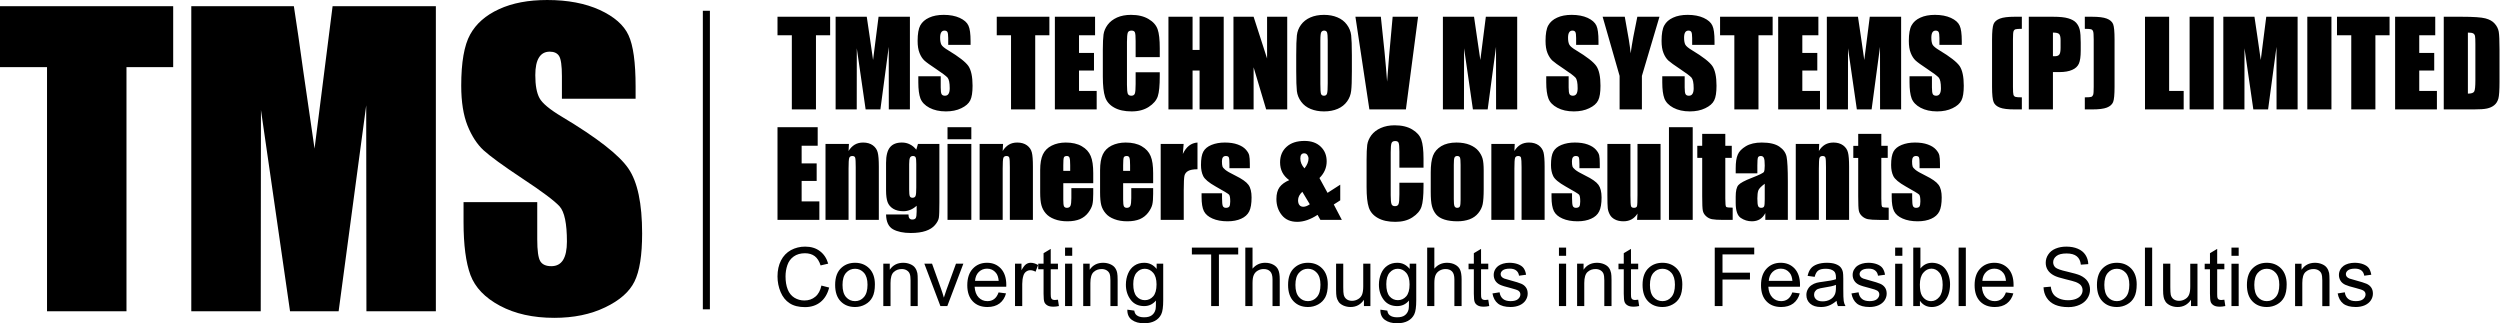
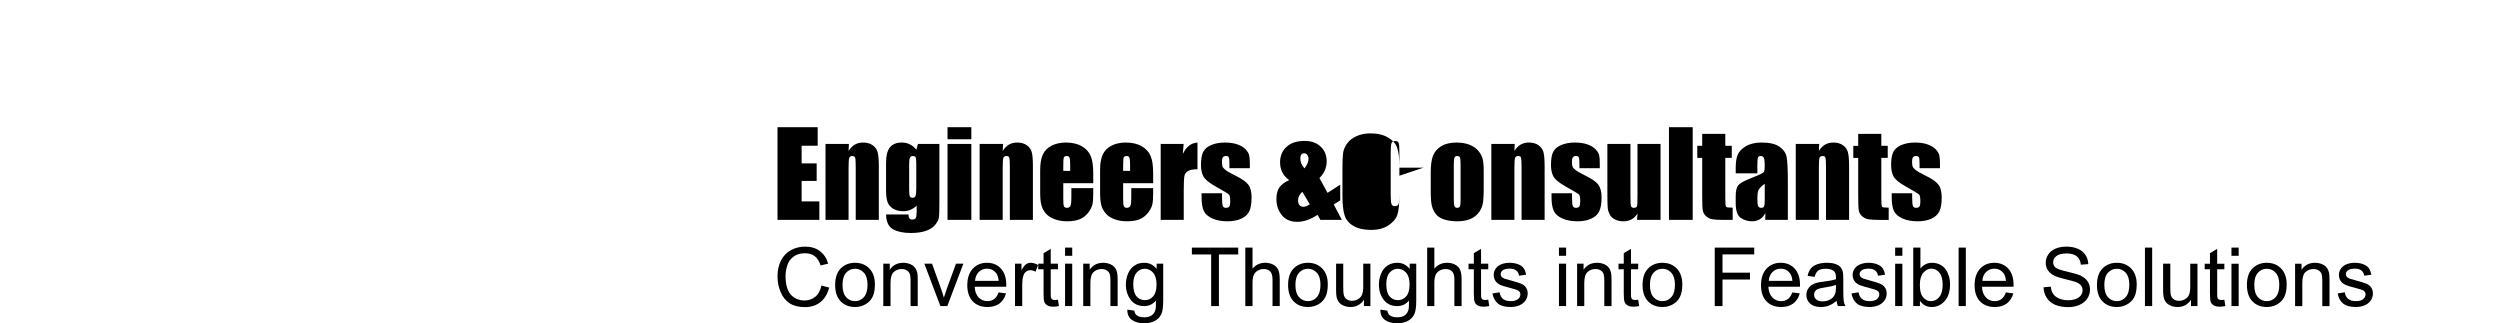
<svg xmlns="http://www.w3.org/2000/svg" xml:space="preserve" width="464px" height="60px" version="1.1" style="shape-rendering:geometricPrecision; text-rendering:geometricPrecision; image-rendering:optimizeQuality; fill-rule:evenodd; clip-rule:evenodd" viewBox="0 0 464 60.01">
  <defs>
    <style type="text/css">
   
    .fil1 {fill:black}
    .fil0 {fill:black;fill-rule:nonzero}
   
  </style>
  </defs>
  <g id="Layer_x0020_1">
-     <path class="fil0" d="M32.11 1.15l0 11.31 -8.67 0 0 45.32 -14.75 0 0 -45.32 -8.73 0 0 -11.31 32.15 0zm48.76 0l0 56.63 -12.89 0 -0.04 -38.23 -5.12 38.23 -9.02 0 -5.4 -37.37 -0.04 37.37 -12.89 0 0 -56.63 19.04 0c0.53,3.42 1.12,7.45 1.75,12.06l2.09 14.38 3.35 -26.44 19.17 0zm37.08 17.18l-13.68 0 0 -4.19c0,-1.95 -0.18,-3.21 -0.53,-3.75 -0.34,-0.53 -0.91,-0.8 -1.73,-0.8 -0.88,0 -1.55,0.36 -2,1.09 -0.45,0.72 -0.68,1.8 -0.68,3.27 0,1.89 0.26,3.31 0.78,4.26 0.5,0.94 1.88,2.1 4.16,3.46 6.53,3.9 10.65,7.12 12.34,9.61 1.71,2.49 2.55,6.52 2.55,12.05 0,4.04 -0.47,7.01 -1.42,8.93 -0.94,1.91 -2.75,3.51 -5.46,4.8 -2.7,1.3 -5.84,1.94 -9.43,1.94 -3.94,0 -7.29,-0.75 -10.08,-2.24 -2.79,-1.49 -4.6,-3.39 -5.47,-5.69 -0.86,-2.32 -1.29,-5.6 -1.29,-9.84l0 -3.71 13.68 0 0 6.89c0,2.12 0.19,3.48 0.57,4.09 0.38,0.61 1.06,0.91 2.04,0.91 0.98,0 1.71,-0.38 2.19,-1.16 0.47,-0.76 0.71,-1.91 0.71,-3.41 0,-3.33 -0.45,-5.52 -1.36,-6.53 -0.94,-1.03 -3.23,-2.75 -6.89,-5.16 -3.65,-2.42 -6.06,-4.19 -7.25,-5.28 -1.18,-1.1 -2.17,-2.62 -2.95,-4.55 -0.77,-1.93 -1.17,-4.4 -1.17,-7.41 0,-4.33 0.55,-7.51 1.66,-9.51 1.11,-2.01 2.89,-3.57 5.36,-4.7 2.47,-1.14 5.44,-1.7 8.94,-1.7 3.82,0 7.06,0.62 9.76,1.85 2.68,1.24 4.46,2.79 5.33,4.68 0.88,1.87 1.32,5.06 1.32,9.56l0 2.24z" />
-     <path class="fil0" d="M144.29 23.61l7.46 0 0 3.44 -2.98 0 0 3.28 2.79 0 0 3.26 -2.79 0 0 3.79 3.29 0 0 3.44 -7.77 0 0 -17.21zm13.26 3.11l-0.07 1.31c0.32,-0.52 0.7,-0.91 1.15,-1.18 0.45,-0.26 0.96,-0.39 1.55,-0.39 0.74,0 1.34,0.18 1.81,0.52 0.47,0.35 0.77,0.79 0.9,1.32 0.14,0.52 0.21,1.4 0.21,2.63l0 9.89 -4.29 0 0 -9.77c0,-0.96 -0.03,-1.56 -0.1,-1.77 -0.06,-0.21 -0.24,-0.32 -0.53,-0.32 -0.31,0 -0.5,0.13 -0.58,0.37 -0.08,0.24 -0.12,0.9 -0.12,1.96l0 9.53 -4.28 0 0 -14.1 4.35 0zm16.79 0l0 10.86c0,1.46 -0.03,2.41 -0.1,2.84 -0.07,0.43 -0.31,0.88 -0.72,1.36 -0.41,0.48 -0.99,0.84 -1.72,1.09 -0.73,0.25 -1.66,0.38 -2.77,0.38 -1.37,0 -2.47,-0.23 -3.3,-0.69 -0.83,-0.47 -1.26,-1.38 -1.29,-2.75l4.16 0c0,0.63 0.23,0.94 0.69,0.94 0.34,0 0.56,-0.09 0.67,-0.29 0.1,-0.19 0.16,-0.59 0.16,-1.2l0 -1.07c-0.37,0.34 -0.76,0.59 -1.17,0.76 -0.41,0.17 -0.84,0.26 -1.28,0.26 -0.78,0 -1.42,-0.16 -1.92,-0.47 -0.5,-0.31 -0.84,-0.72 -1.03,-1.23 -0.18,-0.5 -0.28,-1.23 -0.28,-2.16l0 -5.12c0,-1.34 0.25,-2.3 0.73,-2.89 0.48,-0.59 1.22,-0.88 2.21,-0.88 0.54,0 1.04,0.11 1.48,0.34 0.45,0.22 0.85,0.55 1.19,0.99l0.31 -1.07 3.98 0zm-4.29 3.74c0,-0.65 -0.04,-1.06 -0.11,-1.23 -0.08,-0.18 -0.25,-0.27 -0.51,-0.27 -0.26,0 -0.44,0.1 -0.54,0.3 -0.11,0.21 -0.16,0.61 -0.16,1.2l0 4.74c0,0.63 0.04,1.04 0.12,1.22 0.08,0.19 0.25,0.29 0.5,0.29 0.29,0 0.49,-0.12 0.57,-0.35 0.09,-0.22 0.13,-0.74 0.13,-1.54l0 -4.36zm10.22 -6.85l0 2.24 -4.42 0 0 -2.24 4.42 0zm0 3.11l0 14.1 -4.42 0 0 -14.1 4.42 0zm5.89 0l-0.07 1.31c0.32,-0.52 0.7,-0.91 1.15,-1.18 0.44,-0.26 0.96,-0.39 1.55,-0.39 0.74,0 1.34,0.18 1.81,0.52 0.47,0.35 0.77,0.79 0.9,1.32 0.14,0.52 0.2,1.4 0.2,2.63l0 9.89 -4.28 0 0 -9.77c0,-0.96 -0.03,-1.56 -0.1,-1.77 -0.06,-0.21 -0.24,-0.32 -0.53,-0.32 -0.31,0 -0.5,0.13 -0.58,0.37 -0.08,0.24 -0.12,0.9 -0.12,1.96l0 9.53 -4.28 0 0 -14.1 4.35 0zm16.74 7.29l-5.56 0 0 3.05c0,0.64 0.04,1.05 0.13,1.24 0.1,0.18 0.28,0.28 0.54,0.28 0.33,0 0.55,-0.13 0.66,-0.37 0.11,-0.25 0.17,-0.72 0.17,-1.43l0 -1.86 4.06 0 0 1.05c0,0.87 -0.05,1.54 -0.16,2.01 -0.11,0.46 -0.37,0.97 -0.77,1.5 -0.4,0.53 -0.92,0.93 -1.54,1.2 -0.62,0.26 -1.39,0.4 -2.33,0.4 -0.9,0 -1.71,-0.13 -2.4,-0.4 -0.69,-0.26 -1.23,-0.62 -1.62,-1.08 -0.39,-0.45 -0.65,-0.96 -0.8,-1.51 -0.15,-0.54 -0.23,-1.34 -0.23,-2.39l0 -4.12c0,-1.23 0.17,-2.2 0.5,-2.91 0.34,-0.71 0.88,-1.26 1.64,-1.64 0.76,-0.38 1.63,-0.57 2.61,-0.57 1.21,0 2.2,0.23 2.98,0.69 0.79,0.45 1.34,1.06 1.65,1.81 0.32,0.75 0.47,1.81 0.47,3.18l0 1.87zm-4.28 -2.29l0 -1.03c0,-0.73 -0.04,-1.19 -0.12,-1.41 -0.08,-0.21 -0.24,-0.32 -0.49,-0.32 -0.3,0 -0.49,0.09 -0.56,0.27 -0.08,0.19 -0.11,0.67 -0.11,1.46l0 1.03 1.28 0zm15.4 2.29l-5.57 0 0 3.05c0,0.64 0.05,1.05 0.14,1.24 0.1,0.18 0.27,0.28 0.54,0.28 0.33,0 0.55,-0.13 0.66,-0.37 0.11,-0.25 0.17,-0.72 0.17,-1.43l0 -1.86 4.06 0 0 1.05c0,0.87 -0.05,1.54 -0.16,2.01 -0.11,0.46 -0.37,0.97 -0.77,1.5 -0.41,0.53 -0.92,0.93 -1.54,1.2 -0.62,0.26 -1.4,0.4 -2.33,0.4 -0.91,0 -1.71,-0.13 -2.4,-0.4 -0.7,-0.26 -1.24,-0.62 -1.62,-1.08 -0.39,-0.45 -0.66,-0.96 -0.81,-1.51 -0.14,-0.54 -0.22,-1.34 -0.22,-2.39l0 -4.12c0,-1.23 0.17,-2.2 0.5,-2.91 0.33,-0.71 0.88,-1.26 1.63,-1.64 0.77,-0.38 1.64,-0.57 2.62,-0.57 1.21,0 2.2,0.23 2.98,0.69 0.78,0.45 1.34,1.06 1.65,1.81 0.32,0.75 0.47,1.81 0.47,3.18l0 1.87zm-4.28 -2.29l0 -1.03c0,-0.73 -0.04,-1.19 -0.12,-1.41 -0.08,-0.21 -0.24,-0.32 -0.49,-0.32 -0.31,0 -0.49,0.09 -0.57,0.27 -0.07,0.19 -0.11,0.67 -0.11,1.46l0 1.03 1.29 0zm9.94 -5l-0.15 1.86c0.63,-1.34 1.53,-2.04 2.72,-2.12l0 4.96c-0.79,0 -1.37,0.11 -1.74,0.32 -0.37,0.21 -0.59,0.51 -0.68,0.89 -0.08,0.37 -0.13,1.25 -0.13,2.62l0 5.57 -4.28 0 0 -14.1 4.26 0zm12.29 4.5l-3.79 0 0 -0.76c0,-0.65 -0.03,-1.06 -0.11,-1.24 -0.07,-0.17 -0.26,-0.26 -0.56,-0.26 -0.24,0 -0.42,0.08 -0.54,0.24 -0.12,0.16 -0.18,0.4 -0.18,0.72 0,0.43 0.03,0.75 0.09,0.95 0.06,0.2 0.24,0.42 0.54,0.66 0.3,0.25 0.91,0.6 1.85,1.06 1.24,0.61 2.05,1.18 2.44,1.72 0.39,0.53 0.58,1.32 0.58,2.34 0,1.15 -0.15,2.02 -0.44,2.6 -0.3,0.59 -0.8,1.04 -1.49,1.35 -0.7,0.32 -1.54,0.48 -2.53,0.48 -1.08,0 -2.02,-0.17 -2.79,-0.51 -0.78,-0.34 -1.31,-0.8 -1.6,-1.38 -0.29,-0.58 -0.43,-1.46 -0.43,-2.63l0 -0.68 3.8 0 0 0.89c0,0.75 0.05,1.24 0.14,1.47 0.1,0.22 0.29,0.34 0.57,0.34 0.3,0 0.51,-0.08 0.63,-0.23 0.12,-0.16 0.18,-0.48 0.18,-0.96 0,-0.68 -0.07,-1.1 -0.23,-1.27 -0.16,-0.17 -0.99,-0.67 -2.49,-1.51 -1.26,-0.71 -2.02,-1.35 -2.3,-1.93 -0.28,-0.57 -0.41,-1.26 -0.41,-2.05 0,-1.13 0.14,-1.96 0.44,-2.49 0.3,-0.54 0.8,-0.95 1.51,-1.24 0.71,-0.29 1.54,-0.44 2.48,-0.44 0.93,0 1.73,0.12 2.38,0.36 0.66,0.24 1.16,0.55 1.51,0.94 0.35,0.39 0.56,0.75 0.63,1.08 0.08,0.34 0.12,0.86 0.12,1.57l0 0.81zm16.78 3.06l0 2.91 -1.2 0.77 1.5 2.86 -3.98 0 -0.53 -0.94c-1.32,0.87 -2.58,1.3 -3.77,1.3 -1.24,0 -2.19,-0.41 -2.86,-1.24 -0.67,-0.83 -1.01,-1.83 -1.01,-3 0,-0.94 0.2,-1.67 0.59,-2.2 0.4,-0.53 0.99,-0.96 1.79,-1.3 -1.14,-0.81 -1.7,-1.91 -1.7,-3.3 0,-1.2 0.4,-2.16 1.21,-2.89 0.8,-0.73 1.91,-1.09 3.33,-1.09 1.28,0 2.28,0.36 3.01,1.07 0.74,0.71 1.1,1.62 1.1,2.73 0,1.16 -0.44,2.19 -1.34,3.09l1.5 2.75 2.36 -1.52zm-6.64 -3.02c0.5,-0.63 0.75,-1.24 0.75,-1.81 0,-0.25 -0.07,-0.47 -0.21,-0.68 -0.14,-0.21 -0.34,-0.31 -0.6,-0.31 -0.23,0 -0.41,0.08 -0.53,0.24 -0.12,0.15 -0.18,0.39 -0.18,0.71 0,0.67 0.26,1.28 0.77,1.85zm0.99 6.66l-1.39 -2.32c-0.52,0.49 -0.79,1.01 -0.79,1.56 0,0.41 0.09,0.72 0.26,0.91 0.16,0.21 0.41,0.31 0.73,0.31 0.34,0 0.74,-0.15 1.19,-0.46zm21.11 -6.8l-4.48 0 0 -2.99c0,-0.87 -0.05,-1.41 -0.15,-1.63 -0.09,-0.21 -0.3,-0.32 -0.62,-0.32 -0.36,0 -0.6,0.13 -0.69,0.39 -0.1,0.26 -0.15,0.83 -0.15,1.7l0 7.98c0,0.84 0.05,1.38 0.15,1.64 0.09,0.25 0.31,0.38 0.65,0.38 0.33,0 0.55,-0.13 0.65,-0.38 0.11,-0.26 0.16,-0.86 0.16,-1.8l0 -2.17 4.48 0 0 0.67c0,1.78 -0.13,3.05 -0.38,3.79 -0.25,0.75 -0.81,1.4 -1.67,1.96 -0.86,0.57 -1.92,0.84 -3.18,0.84 -1.31,0 -2.39,-0.23 -3.24,-0.71 -0.85,-0.47 -1.42,-1.13 -1.69,-1.97 -0.28,-0.84 -0.41,-2.1 -0.41,-3.79l0 -5.02c0,-1.24 0.04,-2.17 0.12,-2.79 0.09,-0.62 0.34,-1.21 0.76,-1.79 0.43,-0.57 1.01,-1.02 1.76,-1.35 0.74,-0.33 1.6,-0.5 2.57,-0.5 1.32,0 2.41,0.26 3.26,0.77 0.86,0.51 1.42,1.14 1.69,1.9 0.27,0.76 0.41,1.94 0.41,3.55l0 1.64zm11.17 0.55l0 3.45c0,1.27 -0.07,2.2 -0.19,2.79 -0.13,0.6 -0.4,1.15 -0.82,1.66 -0.42,0.52 -0.95,0.89 -1.61,1.14 -0.65,0.24 -1.41,0.37 -2.25,0.37 -0.95,0 -1.76,-0.11 -2.41,-0.32 -0.66,-0.21 -1.18,-0.52 -1.54,-0.94 -0.36,-0.43 -0.62,-0.94 -0.78,-1.54 -0.16,-0.59 -0.23,-1.49 -0.23,-2.69l0 -3.61c0,-1.31 0.14,-2.34 0.42,-3.08 0.28,-0.73 0.8,-1.32 1.53,-1.77 0.74,-0.44 1.68,-0.67 2.82,-0.67 0.97,0 1.79,0.15 2.48,0.43 0.69,0.29 1.23,0.66 1.6,1.12 0.38,0.46 0.63,0.94 0.77,1.43 0.14,0.49 0.21,1.23 0.21,2.23zm-4.29 -1.06c0,-0.72 -0.04,-1.18 -0.11,-1.36 -0.08,-0.19 -0.25,-0.29 -0.51,-0.29 -0.25,0 -0.42,0.1 -0.51,0.29 -0.09,0.18 -0.13,0.64 -0.13,1.36l0 6.36c0,0.67 0.04,1.1 0.13,1.3 0.09,0.2 0.25,0.31 0.5,0.31 0.26,0 0.43,-0.1 0.51,-0.28 0.08,-0.19 0.12,-0.58 0.12,-1.19l0 -6.5zm10.05 -3.89l-0.06 1.31c0.31,-0.52 0.69,-0.91 1.14,-1.18 0.45,-0.26 0.97,-0.39 1.56,-0.39 0.74,0 1.34,0.18 1.81,0.52 0.46,0.35 0.76,0.79 0.9,1.32 0.13,0.52 0.2,1.4 0.2,2.63l0 9.89 -4.28 0 0 -9.77c0,-0.96 -0.04,-1.56 -0.1,-1.77 -0.06,-0.21 -0.24,-0.32 -0.53,-0.32 -0.31,0 -0.5,0.13 -0.58,0.37 -0.08,0.24 -0.12,0.9 -0.12,1.96l0 9.53 -4.28 0 0 -14.1 4.34 0zm15.79 4.5l-3.78 0 0 -0.76c0,-0.65 -0.04,-1.06 -0.11,-1.24 -0.07,-0.17 -0.26,-0.26 -0.56,-0.26 -0.24,0 -0.42,0.08 -0.54,0.24 -0.12,0.16 -0.18,0.4 -0.18,0.72 0,0.43 0.03,0.75 0.09,0.95 0.06,0.2 0.24,0.42 0.54,0.66 0.3,0.25 0.91,0.6 1.84,1.06 1.25,0.61 2.06,1.18 2.45,1.72 0.38,0.53 0.58,1.32 0.58,2.34 0,1.15 -0.15,2.02 -0.45,2.6 -0.29,0.59 -0.79,1.04 -1.49,1.35 -0.7,0.32 -1.53,0.48 -2.52,0.48 -1.09,0 -2.02,-0.17 -2.79,-0.51 -0.78,-0.34 -1.31,-0.8 -1.6,-1.38 -0.29,-0.58 -0.44,-1.46 -0.44,-2.63l0 -0.68 3.81 0 0 0.89c0,0.75 0.05,1.24 0.14,1.47 0.1,0.22 0.29,0.34 0.57,0.34 0.3,0 0.51,-0.08 0.63,-0.23 0.12,-0.16 0.18,-0.48 0.18,-0.96 0,-0.68 -0.07,-1.1 -0.23,-1.27 -0.16,-0.17 -0.99,-0.67 -2.49,-1.51 -1.26,-0.71 -2.03,-1.35 -2.3,-1.93 -0.28,-0.57 -0.41,-1.26 -0.41,-2.05 0,-1.13 0.14,-1.96 0.44,-2.49 0.3,-0.54 0.8,-0.95 1.51,-1.24 0.71,-0.29 1.54,-0.44 2.48,-0.44 0.93,0 1.73,0.12 2.38,0.36 0.65,0.24 1.16,0.55 1.51,0.94 0.35,0.39 0.56,0.75 0.63,1.08 0.08,0.34 0.11,0.86 0.11,1.57l0 0.81zm11.28 -4.5l0 14.1 -4.36 0 0.08 -1.18c-0.3,0.48 -0.66,0.84 -1.1,1.08 -0.43,0.24 -0.93,0.36 -1.5,0.36 -0.64,0 -1.18,-0.12 -1.6,-0.35 -0.43,-0.22 -0.74,-0.52 -0.94,-0.9 -0.2,-0.37 -0.33,-0.76 -0.38,-1.17 -0.04,-0.41 -0.07,-1.22 -0.07,-2.43l0 -9.51 4.28 0 0 9.59c0,1.1 0.04,1.75 0.11,1.96 0.06,0.2 0.25,0.31 0.54,0.31 0.32,0 0.51,-0.11 0.57,-0.32 0.06,-0.21 0.09,-0.9 0.09,-2.05l0 -9.49 4.28 0zm5.97 -3.11l0 17.21 -4.41 0 0 -17.21 4.41 0zm6.05 1.24l0 2.22 1.2 0 0 2.24 -1.2 0 0 7.54c0,0.92 0.05,1.44 0.15,1.54 0.1,0.11 0.5,0.16 1.22,0.16l0 2.27 -1.74 0c-0.98,0 -1.67,-0.05 -2.1,-0.13 -0.41,-0.08 -0.78,-0.27 -1.1,-0.56 -0.32,-0.29 -0.52,-0.63 -0.6,-1.01 -0.08,-0.37 -0.12,-1.26 -0.12,-2.66l0 -7.15 -0.91 0 0 -2.24 0.91 0 0 -2.22 4.29 0zm5.95 7.33l-4.02 0 0 -0.95c0,-1.09 0.12,-1.93 0.38,-2.52 0.24,-0.59 0.75,-1.11 1.51,-1.57 0.76,-0.45 1.74,-0.68 2.95,-0.68 1.45,0 2.55,0.26 3.28,0.77 0.74,0.51 1.18,1.14 1.33,1.89 0.15,0.75 0.23,2.29 0.23,4.62l0 7.08 -4.18 0 0 -1.26c-0.26,0.5 -0.6,0.88 -1.01,1.14 -0.42,0.25 -0.91,0.38 -1.49,0.38 -0.75,0 -1.44,-0.21 -2.06,-0.63 -0.63,-0.43 -0.94,-1.35 -0.94,-2.77l0 -1.16c0,-1.06 0.16,-1.78 0.5,-2.16 0.33,-0.38 1.16,-0.83 2.48,-1.34 1.41,-0.55 2.16,-0.92 2.26,-1.11 0.1,-0.2 0.15,-0.58 0.15,-1.18 0,-0.73 -0.05,-1.21 -0.17,-1.43 -0.1,-0.22 -0.29,-0.34 -0.55,-0.34 -0.29,0 -0.47,0.1 -0.54,0.29 -0.07,0.18 -0.11,0.67 -0.11,1.46l0 1.47zm1.37 1.93c-0.69,0.51 -1.09,0.93 -1.2,1.27 -0.11,0.34 -0.17,0.82 -0.17,1.46 0,0.73 0.05,1.2 0.15,1.42 0.09,0.21 0.28,0.32 0.57,0.32 0.27,0 0.44,-0.09 0.53,-0.26 0.08,-0.16 0.12,-0.6 0.12,-1.31l0 -2.9zm10.11 -7.39l-0.06 1.31c0.31,-0.52 0.69,-0.91 1.14,-1.18 0.45,-0.26 0.97,-0.39 1.56,-0.39 0.73,0 1.33,0.18 1.8,0.52 0.47,0.35 0.77,0.79 0.9,1.32 0.14,0.52 0.21,1.4 0.21,2.63l0 9.89 -4.29 0 0 -9.77c0,-0.96 -0.03,-1.56 -0.1,-1.77 -0.06,-0.21 -0.23,-0.32 -0.53,-0.32 -0.31,0 -0.5,0.13 -0.58,0.37 -0.07,0.24 -0.11,0.9 -0.11,1.96l0 9.53 -4.29 0 0 -14.1 4.35 0zm11.53 -1.87l0 2.22 1.19 0 0 2.24 -1.19 0 0 7.54c0,0.92 0.05,1.44 0.15,1.54 0.09,0.11 0.5,0.16 1.22,0.16l0 2.27 -1.74 0c-0.98,0 -1.68,-0.05 -2.1,-0.13 -0.41,-0.08 -0.78,-0.27 -1.1,-0.56 -0.32,-0.29 -0.52,-0.63 -0.6,-1.01 -0.08,-0.37 -0.12,-1.26 -0.12,-2.66l0 -7.15 -0.91 0 0 -2.24 0.91 0 0 -2.22 4.29 0zm10.89 6.37l-3.79 0 0 -0.76c0,-0.65 -0.03,-1.06 -0.11,-1.24 -0.07,-0.17 -0.26,-0.26 -0.56,-0.26 -0.24,0 -0.42,0.08 -0.54,0.24 -0.12,0.16 -0.18,0.4 -0.18,0.72 0,0.43 0.03,0.75 0.09,0.95 0.06,0.2 0.24,0.42 0.54,0.66 0.3,0.25 0.91,0.6 1.85,1.06 1.24,0.61 2.05,1.18 2.44,1.72 0.39,0.53 0.58,1.32 0.58,2.34 0,1.15 -0.15,2.02 -0.44,2.6 -0.3,0.59 -0.8,1.04 -1.49,1.35 -0.7,0.32 -1.54,0.48 -2.53,0.48 -1.08,0 -2.02,-0.17 -2.79,-0.51 -0.78,-0.34 -1.31,-0.8 -1.6,-1.38 -0.29,-0.58 -0.43,-1.46 -0.43,-2.63l0 -0.68 3.8 0 0 0.89c0,0.75 0.05,1.24 0.14,1.47 0.1,0.22 0.29,0.34 0.57,0.34 0.3,0 0.51,-0.08 0.63,-0.23 0.12,-0.16 0.18,-0.48 0.18,-0.96 0,-0.68 -0.07,-1.1 -0.23,-1.27 -0.16,-0.17 -0.99,-0.67 -2.49,-1.51 -1.26,-0.71 -2.02,-1.35 -2.3,-1.93 -0.28,-0.57 -0.41,-1.26 -0.41,-2.05 0,-1.13 0.15,-1.96 0.44,-2.49 0.3,-0.54 0.8,-0.95 1.52,-1.24 0.71,-0.29 1.53,-0.44 2.47,-0.44 0.94,0 1.73,0.12 2.38,0.36 0.66,0.24 1.16,0.55 1.51,0.94 0.35,0.39 0.56,0.75 0.63,1.08 0.08,0.34 0.12,0.86 0.12,1.57l0 0.81z" />
-     <path class="fil0" d="M154.06 3.11l0 3.44 -2.63 0 0 13.76 -4.48 0 0 -13.76 -2.66 0 0 -3.44 9.77 0zm14.81 0l0 17.2 -3.92 0 -0.01 -11.61 -1.55 11.61 -2.74 0 -1.64 -11.35 -0.01 11.35 -3.92 0 0 -17.2 5.78 0c0.17,1.04 0.34,2.27 0.54,3.66l0.63 4.37 1.02 -8.03 5.82 0zm11.26 5.22l-4.15 0 0 -1.27c0,-0.6 -0.06,-0.98 -0.16,-1.14 -0.11,-0.16 -0.28,-0.24 -0.53,-0.24 -0.27,0 -0.47,0.1 -0.61,0.33 -0.13,0.21 -0.2,0.54 -0.2,0.99 0,0.57 0.08,1 0.23,1.29 0.15,0.29 0.58,0.64 1.27,1.05 1.98,1.19 3.23,2.17 3.75,2.92 0.51,0.76 0.77,1.98 0.77,3.66 0,1.23 -0.14,2.13 -0.43,2.71 -0.29,0.58 -0.84,1.07 -1.66,1.46 -0.82,0.4 -1.77,0.59 -2.86,0.59 -1.2,0 -2.22,-0.23 -3.07,-0.68 -0.84,-0.45 -1.39,-1.03 -1.66,-1.73 -0.26,-0.7 -0.39,-1.7 -0.39,-2.98l0 -1.13 4.16 0 0 2.09c0,0.65 0.05,1.06 0.17,1.24 0.12,0.19 0.32,0.28 0.62,0.28 0.3,0 0.52,-0.12 0.66,-0.35 0.15,-0.24 0.22,-0.58 0.22,-1.04 0,-1.01 -0.14,-1.67 -0.41,-1.98 -0.29,-0.31 -0.99,-0.84 -2.09,-1.57 -1.11,-0.73 -1.85,-1.27 -2.21,-1.6 -0.36,-0.34 -0.66,-0.8 -0.89,-1.38 -0.24,-0.59 -0.36,-1.34 -0.36,-2.26 0,-1.31 0.17,-2.28 0.5,-2.88 0.34,-0.61 0.88,-1.09 1.63,-1.43 0.75,-0.35 1.66,-0.52 2.72,-0.52 1.16,0 2.14,0.19 2.96,0.56 0.82,0.38 1.36,0.85 1.62,1.43 0.27,0.56 0.4,1.53 0.4,2.9l0 0.68zm14.63 -5.22l0 3.44 -2.63 0 0 13.76 -4.49 0 0 -13.76 -2.65 0 0 -3.44 9.77 0zm1.02 0l7.46 0 0 3.44 -2.98 0 0 3.28 2.78 0 0 3.26 -2.78 0 0 3.79 3.28 0 0 3.43 -7.76 0 0 -17.2zm19.47 7.5l-4.48 0 0 -2.98c0,-0.87 -0.04,-1.41 -0.14,-1.63 -0.09,-0.22 -0.3,-0.32 -0.62,-0.32 -0.37,0 -0.6,0.13 -0.7,0.39 -0.09,0.26 -0.15,0.83 -0.15,1.7l0 7.98c0,0.84 0.06,1.38 0.15,1.64 0.1,0.25 0.32,0.38 0.66,0.38 0.33,0 0.55,-0.13 0.65,-0.39 0.1,-0.25 0.15,-0.85 0.15,-1.8l0 -2.16 4.48 0 0 0.67c0,1.78 -0.12,3.05 -0.37,3.79 -0.25,0.75 -0.81,1.4 -1.67,1.96 -0.86,0.56 -1.92,0.84 -3.18,0.84 -1.31,0 -2.39,-0.23 -3.24,-0.71 -0.85,-0.47 -1.42,-1.13 -1.69,-1.97 -0.28,-0.84 -0.42,-2.1 -0.42,-3.79l0 -5.02c0,-1.24 0.05,-2.17 0.13,-2.79 0.09,-0.62 0.34,-1.22 0.76,-1.79 0.42,-0.57 1.01,-1.02 1.75,-1.36 0.75,-0.33 1.61,-0.49 2.58,-0.49 1.32,0 2.4,0.26 3.26,0.77 0.86,0.5 1.42,1.14 1.69,1.9 0.27,0.76 0.4,1.94 0.4,3.55l0 1.63zm11.87 -7.5l0 17.2 -4.48 0 0 -7.22 -1.3 0 0 7.22 -4.48 0 0 -17.2 4.48 0 0 6.16 1.3 0 0 -6.16 4.48 0zm11.79 0l0 17.2 -3.91 0 -2.33 -7.82 0 7.82 -3.74 0 0 -17.2 3.74 0 2.5 7.75 0 -7.75 3.74 0zm12 10.08c0,1.73 -0.04,2.95 -0.13,3.67 -0.08,0.72 -0.33,1.38 -0.76,1.97 -0.43,0.6 -1.01,1.06 -1.73,1.37 -0.73,0.32 -1.58,0.48 -2.55,0.48 -0.92,0 -1.74,-0.15 -2.47,-0.45 -0.74,-0.3 -1.33,-0.75 -1.77,-1.35 -0.45,-0.6 -0.71,-1.26 -0.8,-1.97 -0.08,-0.71 -0.12,-1.95 -0.12,-3.72l0 -2.94c0,-1.73 0.04,-2.95 0.12,-3.67 0.08,-0.72 0.33,-1.38 0.76,-1.97 0.43,-0.59 1.01,-1.05 1.74,-1.37 0.73,-0.32 1.57,-0.48 2.54,-0.48 0.92,0 1.75,0.15 2.48,0.46 0.73,0.3 1.32,0.75 1.76,1.35 0.45,0.6 0.71,1.26 0.8,1.96 0.08,0.71 0.13,1.95 0.13,3.72l0 2.94zm-4.48 -5.65c0,-0.79 -0.05,-1.3 -0.13,-1.53 -0.09,-0.22 -0.27,-0.33 -0.54,-0.33 -0.22,0 -0.4,0.09 -0.52,0.27 -0.12,0.18 -0.18,0.71 -0.18,1.59l0 8.03c0,1 0.04,1.61 0.12,1.85 0.08,0.23 0.26,0.35 0.55,0.35 0.3,0 0.49,-0.14 0.57,-0.4 0.09,-0.27 0.13,-0.91 0.13,-1.93l0 -7.9zm16.77 -4.43l-2.26 17.2 -6.78 0 -2.59 -17.2 4.72 0c0.53,4.74 0.92,8.76 1.16,12.04 0.24,-3.32 0.49,-6.26 0.74,-8.83l0.29 -3.21 4.72 0zm18.4 0l0 17.2 -3.92 0 -0.01 -11.61 -1.55 11.61 -2.74 0 -1.64 -11.35 -0.02 11.35 -3.91 0 0 -17.2 5.78 0c0.16,1.04 0.34,2.27 0.53,3.66l0.64 4.37 1.02 -8.03 5.82 0zm15.09 5.22l-4.15 0 0 -1.27c0,-0.6 -0.05,-0.98 -0.16,-1.14 -0.1,-0.16 -0.28,-0.24 -0.52,-0.24 -0.27,0 -0.48,0.1 -0.61,0.33 -0.14,0.21 -0.21,0.54 -0.21,0.99 0,0.57 0.08,1 0.24,1.29 0.15,0.29 0.57,0.64 1.26,1.05 1.98,1.19 3.23,2.17 3.75,2.92 0.52,0.76 0.77,1.98 0.77,3.66 0,1.23 -0.14,2.13 -0.43,2.71 -0.28,0.58 -0.83,1.07 -1.66,1.46 -0.82,0.4 -1.77,0.59 -2.86,0.59 -1.2,0 -2.22,-0.23 -3.06,-0.68 -0.85,-0.45 -1.4,-1.03 -1.66,-1.73 -0.26,-0.7 -0.4,-1.7 -0.4,-2.98l0 -1.13 4.16 0 0 2.09c0,0.65 0.06,1.06 0.17,1.24 0.12,0.19 0.33,0.28 0.62,0.28 0.3,0 0.52,-0.12 0.67,-0.35 0.14,-0.24 0.21,-0.58 0.21,-1.04 0,-1.01 -0.13,-1.67 -0.41,-1.98 -0.29,-0.31 -0.98,-0.84 -2.09,-1.57 -1.11,-0.73 -1.84,-1.27 -2.21,-1.6 -0.35,-0.34 -0.65,-0.8 -0.89,-1.38 -0.24,-0.59 -0.36,-1.34 -0.36,-2.26 0,-1.31 0.17,-2.28 0.51,-2.88 0.34,-0.61 0.88,-1.09 1.63,-1.43 0.75,-0.35 1.65,-0.52 2.71,-0.52 1.16,0 2.15,0.19 2.97,0.56 0.81,0.38 1.35,0.85 1.62,1.43 0.26,0.56 0.39,1.53 0.39,2.9l0 0.68zm11.32 -5.22l-3.26 10.98 0 6.22 -4.14 0 0 -6.22 -3.15 -10.98 4.11 0c0.63,3.37 1,5.63 1.09,6.79 0.25,-1.84 0.67,-4.1 1.24,-6.79l4.11 0zm10.22 5.22l-4.15 0 0 -1.27c0,-0.6 -0.06,-0.98 -0.16,-1.14 -0.11,-0.16 -0.28,-0.24 -0.53,-0.24 -0.26,0 -0.47,0.1 -0.61,0.33 -0.13,0.21 -0.2,0.54 -0.2,0.99 0,0.57 0.08,1 0.23,1.29 0.16,0.29 0.58,0.64 1.27,1.05 1.98,1.19 3.23,2.17 3.75,2.92 0.51,0.76 0.77,1.98 0.77,3.66 0,1.23 -0.14,2.13 -0.43,2.71 -0.28,0.58 -0.84,1.07 -1.66,1.46 -0.82,0.4 -1.77,0.59 -2.86,0.59 -1.2,0 -2.22,-0.23 -3.07,-0.68 -0.84,-0.45 -1.39,-1.03 -1.66,-1.73 -0.26,-0.7 -0.39,-1.7 -0.39,-2.98l0 -1.13 4.16 0 0 2.09c0,0.65 0.06,1.06 0.17,1.24 0.12,0.19 0.32,0.28 0.62,0.28 0.3,0 0.52,-0.12 0.66,-0.35 0.15,-0.24 0.22,-0.58 0.22,-1.04 0,-1.01 -0.14,-1.67 -0.41,-1.98 -0.29,-0.31 -0.98,-0.84 -2.09,-1.57 -1.11,-0.73 -1.84,-1.27 -2.21,-1.6 -0.36,-0.34 -0.66,-0.8 -0.89,-1.38 -0.24,-0.59 -0.36,-1.34 -0.36,-2.26 0,-1.31 0.17,-2.28 0.51,-2.88 0.33,-0.61 0.87,-1.09 1.62,-1.43 0.75,-0.35 1.66,-0.52 2.72,-0.52 1.16,0 2.15,0.19 2.96,0.56 0.82,0.38 1.36,0.85 1.62,1.43 0.27,0.56 0.4,1.53 0.4,2.9l0 0.68zm10.79 -5.22l0 3.44 -2.63 0 0 13.76 -4.48 0 0 -13.76 -2.65 0 0 -3.44 9.76 0zm1.03 0l7.46 0 0 3.44 -2.98 0 0 3.28 2.78 0 0 3.26 -2.78 0 0 3.79 3.28 0 0 3.43 -7.76 0 0 -17.2zm22.82 0l0 17.2 -3.91 0 -0.01 -11.61 -1.56 11.61 -2.74 0 -1.64 -11.35 -0.01 11.35 -3.92 0 0 -17.2 5.78 0c0.17,1.04 0.34,2.27 0.54,3.66l0.63 4.37 1.02 -8.03 5.82 0zm11.26 5.22l-4.15 0 0 -1.27c0,-0.6 -0.06,-0.98 -0.16,-1.14 -0.11,-0.16 -0.28,-0.24 -0.53,-0.24 -0.26,0 -0.47,0.1 -0.61,0.33 -0.13,0.21 -0.2,0.54 -0.2,0.99 0,0.57 0.08,1 0.23,1.29 0.16,0.29 0.58,0.64 1.27,1.05 1.98,1.19 3.23,2.17 3.75,2.92 0.51,0.76 0.77,1.98 0.77,3.66 0,1.23 -0.14,2.13 -0.43,2.71 -0.29,0.58 -0.84,1.07 -1.66,1.46 -0.82,0.4 -1.77,0.59 -2.86,0.59 -1.2,0 -2.22,-0.23 -3.07,-0.68 -0.84,-0.45 -1.39,-1.03 -1.66,-1.73 -0.26,-0.7 -0.39,-1.7 -0.39,-2.98l0 -1.13 4.16 0 0 2.09c0,0.65 0.06,1.06 0.17,1.24 0.12,0.19 0.32,0.28 0.62,0.28 0.3,0 0.52,-0.12 0.66,-0.35 0.15,-0.24 0.22,-0.58 0.22,-1.04 0,-1.01 -0.14,-1.67 -0.41,-1.98 -0.29,-0.31 -0.98,-0.84 -2.09,-1.57 -1.11,-0.73 -1.85,-1.27 -2.21,-1.6 -0.36,-0.34 -0.66,-0.8 -0.89,-1.38 -0.24,-0.59 -0.36,-1.34 -0.36,-2.26 0,-1.31 0.17,-2.28 0.51,-2.88 0.33,-0.61 0.87,-1.09 1.62,-1.43 0.75,-0.35 1.66,-0.52 2.72,-0.52 1.16,0 2.14,0.19 2.96,0.56 0.82,0.38 1.36,0.85 1.62,1.43 0.27,0.56 0.4,1.53 0.4,2.9l0 0.68zm11.15 -5.22l0 2.24c-0.59,0 -0.97,0.03 -1.15,0.08 -0.17,0.04 -0.3,0.16 -0.38,0.34 -0.08,0.18 -0.12,0.69 -0.12,1.54l0 8.81c0,0.78 0.03,1.28 0.09,1.47 0.06,0.19 0.18,0.32 0.36,0.39 0.17,0.06 0.57,0.09 1.2,0.09l0 2.24 -1.35 0c-1.24,0 -2.16,-0.11 -2.74,-0.34 -0.58,-0.23 -0.97,-0.57 -1.15,-1.02 -0.19,-0.44 -0.29,-1.39 -0.29,-2.84l0 -8.79c0,-1.45 0.1,-2.4 0.28,-2.85 0.18,-0.45 0.58,-0.79 1.18,-1.02 0.6,-0.23 1.51,-0.34 2.72,-0.34l1.35 0zm1.29 0l4.51 0c1.22,0 2.15,0.09 2.81,0.29 0.65,0.19 1.14,0.46 1.47,0.82 0.33,0.37 0.55,0.8 0.67,1.31 0.12,0.52 0.18,1.31 0.18,2.39l0 1.5c0,1.09 -0.12,1.89 -0.34,2.39 -0.23,0.51 -0.64,0.9 -1.25,1.16 -0.6,0.27 -1.39,0.41 -2.37,0.41l-1.2 0 0 6.93 -4.48 0 0 -17.2zm4.48 2.94l0 4.38c0.13,0.01 0.24,0.01 0.33,0.01 0.41,0 0.69,-0.1 0.85,-0.31 0.16,-0.19 0.24,-0.62 0.24,-1.25l0 -1.42c0,-0.59 -0.09,-0.97 -0.28,-1.15 -0.18,-0.18 -0.56,-0.26 -1.14,-0.26zm5.92 -2.94l1.35 0c1.21,0 2.12,0.11 2.72,0.34 0.6,0.23 0.99,0.57 1.18,1.02 0.18,0.45 0.27,1.4 0.27,2.85l0 8.79c0,1.45 -0.09,2.4 -0.27,2.84 -0.19,0.45 -0.57,0.79 -1.16,1.02 -0.59,0.23 -1.5,0.34 -2.74,0.34l-1.35 0 0 -2.24c0.63,0 1.03,-0.03 1.2,-0.09 0.17,-0.07 0.28,-0.2 0.35,-0.39 0.07,-0.19 0.1,-0.69 0.1,-1.47l0 -8.81c0,-0.85 -0.04,-1.36 -0.13,-1.54 -0.08,-0.18 -0.21,-0.3 -0.38,-0.34 -0.17,-0.05 -0.55,-0.08 -1.14,-0.08l0 -2.24zm15.65 0l0 13.77 2.7 0 0 3.43 -7.18 0 0 -17.2 4.48 0zm8.28 0l0 17.2 -4.48 0 0 -17.2 4.48 0zm15.57 0l0 17.2 -3.91 0 -0.01 -11.61 -1.56 11.61 -2.74 0 -1.64 -11.35 -0.01 11.35 -3.92 0 0 -17.2 5.78 0c0.17,1.04 0.34,2.27 0.54,3.66l0.63 4.37 1.02 -8.03 5.82 0zm6.28 0l0 17.2 -4.48 0 0 -17.2 4.48 0zm10.79 0l0 3.44 -2.63 0 0 13.76 -4.48 0 0 -13.76 -2.65 0 0 -3.44 9.76 0zm1.03 0l7.45 0 0 3.44 -2.97 0 0 3.28 2.78 0 0 3.26 -2.78 0 0 3.79 3.28 0 0 3.43 -7.76 0 0 -17.2zm9.03 0l3.35 0c2.15,0 3.61,0.1 4.38,0.3 0.76,0.2 1.34,0.52 1.73,0.98 0.4,0.45 0.65,0.95 0.75,1.51 0.09,0.56 0.14,1.65 0.14,3.28l0 6.02c0,1.55 -0.07,2.58 -0.21,3.1 -0.15,0.52 -0.4,0.93 -0.76,1.22 -0.36,0.3 -0.81,0.5 -1.34,0.62 -0.53,0.12 -1.33,0.17 -2.4,0.17l-5.64 0 0 -17.2zm4.48 2.94l0 11.33c0.64,0 1.03,-0.13 1.17,-0.39 0.15,-0.26 0.22,-0.97 0.22,-2.11l0 -6.7c0,-0.77 -0.02,-1.28 -0.07,-1.5 -0.05,-0.22 -0.16,-0.38 -0.34,-0.48 -0.17,-0.1 -0.5,-0.15 -0.98,-0.15z" />
+     <path class="fil0" d="M144.29 23.61l7.46 0 0 3.44 -2.98 0 0 3.28 2.79 0 0 3.26 -2.79 0 0 3.79 3.29 0 0 3.44 -7.77 0 0 -17.21zm13.26 3.11l-0.07 1.31c0.32,-0.52 0.7,-0.91 1.15,-1.18 0.45,-0.26 0.96,-0.39 1.55,-0.39 0.74,0 1.34,0.18 1.81,0.52 0.47,0.35 0.77,0.79 0.9,1.32 0.14,0.52 0.21,1.4 0.21,2.63l0 9.89 -4.29 0 0 -9.77c0,-0.96 -0.03,-1.56 -0.1,-1.77 -0.06,-0.21 -0.24,-0.32 -0.53,-0.32 -0.31,0 -0.5,0.13 -0.58,0.37 -0.08,0.24 -0.12,0.9 -0.12,1.96l0 9.53 -4.28 0 0 -14.1 4.35 0zm16.79 0l0 10.86c0,1.46 -0.03,2.41 -0.1,2.84 -0.07,0.43 -0.31,0.88 -0.72,1.36 -0.41,0.48 -0.99,0.84 -1.72,1.09 -0.73,0.25 -1.66,0.38 -2.77,0.38 -1.37,0 -2.47,-0.23 -3.3,-0.69 -0.83,-0.47 -1.26,-1.38 -1.29,-2.75l4.16 0c0,0.63 0.23,0.94 0.69,0.94 0.34,0 0.56,-0.09 0.67,-0.29 0.1,-0.19 0.16,-0.59 0.16,-1.2l0 -1.07c-0.37,0.34 -0.76,0.59 -1.17,0.76 -0.41,0.17 -0.84,0.26 -1.28,0.26 -0.78,0 -1.42,-0.16 -1.92,-0.47 -0.5,-0.31 -0.84,-0.72 -1.03,-1.23 -0.18,-0.5 -0.28,-1.23 -0.28,-2.16l0 -5.12c0,-1.34 0.25,-2.3 0.73,-2.89 0.48,-0.59 1.22,-0.88 2.21,-0.88 0.54,0 1.04,0.11 1.48,0.34 0.45,0.22 0.85,0.55 1.19,0.99l0.31 -1.07 3.98 0zm-4.29 3.74c0,-0.65 -0.04,-1.06 -0.11,-1.23 -0.08,-0.18 -0.25,-0.27 -0.51,-0.27 -0.26,0 -0.44,0.1 -0.54,0.3 -0.11,0.21 -0.16,0.61 -0.16,1.2l0 4.74c0,0.63 0.04,1.04 0.12,1.22 0.08,0.19 0.25,0.29 0.5,0.29 0.29,0 0.49,-0.12 0.57,-0.35 0.09,-0.22 0.13,-0.74 0.13,-1.54l0 -4.36zm10.22 -6.85l0 2.24 -4.42 0 0 -2.24 4.42 0zm0 3.11l0 14.1 -4.42 0 0 -14.1 4.42 0zm5.89 0l-0.07 1.31c0.32,-0.52 0.7,-0.91 1.15,-1.18 0.44,-0.26 0.96,-0.39 1.55,-0.39 0.74,0 1.34,0.18 1.81,0.52 0.47,0.35 0.77,0.79 0.9,1.32 0.14,0.52 0.2,1.4 0.2,2.63l0 9.89 -4.28 0 0 -9.77c0,-0.96 -0.03,-1.56 -0.1,-1.77 -0.06,-0.21 -0.24,-0.32 -0.53,-0.32 -0.31,0 -0.5,0.13 -0.58,0.37 -0.08,0.24 -0.12,0.9 -0.12,1.96l0 9.53 -4.28 0 0 -14.1 4.35 0zm16.74 7.29l-5.56 0 0 3.05c0,0.64 0.04,1.05 0.13,1.24 0.1,0.18 0.28,0.28 0.54,0.28 0.33,0 0.55,-0.13 0.66,-0.37 0.11,-0.25 0.17,-0.72 0.17,-1.43l0 -1.86 4.06 0 0 1.05c0,0.87 -0.05,1.54 -0.16,2.01 -0.11,0.46 -0.37,0.97 -0.77,1.5 -0.4,0.53 -0.92,0.93 -1.54,1.2 -0.62,0.26 -1.39,0.4 -2.33,0.4 -0.9,0 -1.71,-0.13 -2.4,-0.4 -0.69,-0.26 -1.23,-0.62 -1.62,-1.08 -0.39,-0.45 -0.65,-0.96 -0.8,-1.51 -0.15,-0.54 -0.23,-1.34 -0.23,-2.39l0 -4.12c0,-1.23 0.17,-2.2 0.5,-2.91 0.34,-0.71 0.88,-1.26 1.64,-1.64 0.76,-0.38 1.63,-0.57 2.61,-0.57 1.21,0 2.2,0.23 2.98,0.69 0.79,0.45 1.34,1.06 1.65,1.81 0.32,0.75 0.47,1.81 0.47,3.18l0 1.87zm-4.28 -2.29l0 -1.03c0,-0.73 -0.04,-1.19 -0.12,-1.41 -0.08,-0.21 -0.24,-0.32 -0.49,-0.32 -0.3,0 -0.49,0.09 -0.56,0.27 -0.08,0.19 -0.11,0.67 -0.11,1.46l0 1.03 1.28 0zm15.4 2.29l-5.57 0 0 3.05c0,0.64 0.05,1.05 0.14,1.24 0.1,0.18 0.27,0.28 0.54,0.28 0.33,0 0.55,-0.13 0.66,-0.37 0.11,-0.25 0.17,-0.72 0.17,-1.43l0 -1.86 4.06 0 0 1.05c0,0.87 -0.05,1.54 -0.16,2.01 -0.11,0.46 -0.37,0.97 -0.77,1.5 -0.41,0.53 -0.92,0.93 -1.54,1.2 -0.62,0.26 -1.4,0.4 -2.33,0.4 -0.91,0 -1.71,-0.13 -2.4,-0.4 -0.7,-0.26 -1.24,-0.62 -1.62,-1.08 -0.39,-0.45 -0.66,-0.96 -0.81,-1.51 -0.14,-0.54 -0.22,-1.34 -0.22,-2.39l0 -4.12c0,-1.23 0.17,-2.2 0.5,-2.91 0.33,-0.71 0.88,-1.26 1.63,-1.64 0.77,-0.38 1.64,-0.57 2.62,-0.57 1.21,0 2.2,0.23 2.98,0.69 0.78,0.45 1.34,1.06 1.65,1.81 0.32,0.75 0.47,1.81 0.47,3.18l0 1.87zm-4.28 -2.29l0 -1.03c0,-0.73 -0.04,-1.19 -0.12,-1.41 -0.08,-0.21 -0.24,-0.32 -0.49,-0.32 -0.31,0 -0.49,0.09 -0.57,0.27 -0.07,0.19 -0.11,0.67 -0.11,1.46l0 1.03 1.29 0zm9.94 -5l-0.15 1.86c0.63,-1.34 1.53,-2.04 2.72,-2.12l0 4.96c-0.79,0 -1.37,0.11 -1.74,0.32 -0.37,0.21 -0.59,0.51 -0.68,0.89 -0.08,0.37 -0.13,1.25 -0.13,2.62l0 5.57 -4.28 0 0 -14.1 4.26 0zm12.29 4.5l-3.79 0 0 -0.76c0,-0.65 -0.03,-1.06 -0.11,-1.24 -0.07,-0.17 -0.26,-0.26 -0.56,-0.26 -0.24,0 -0.42,0.08 -0.54,0.24 -0.12,0.16 -0.18,0.4 -0.18,0.72 0,0.43 0.03,0.75 0.09,0.95 0.06,0.2 0.24,0.42 0.54,0.66 0.3,0.25 0.91,0.6 1.85,1.06 1.24,0.61 2.05,1.18 2.44,1.72 0.39,0.53 0.58,1.32 0.58,2.34 0,1.15 -0.15,2.02 -0.44,2.6 -0.3,0.59 -0.8,1.04 -1.49,1.35 -0.7,0.32 -1.54,0.48 -2.53,0.48 -1.08,0 -2.02,-0.17 -2.79,-0.51 -0.78,-0.34 -1.31,-0.8 -1.6,-1.38 -0.29,-0.58 -0.43,-1.46 -0.43,-2.63l0 -0.68 3.8 0 0 0.89c0,0.75 0.05,1.24 0.14,1.47 0.1,0.22 0.29,0.34 0.57,0.34 0.3,0 0.51,-0.08 0.63,-0.23 0.12,-0.16 0.18,-0.48 0.18,-0.96 0,-0.68 -0.07,-1.1 -0.23,-1.27 -0.16,-0.17 -0.99,-0.67 -2.49,-1.51 -1.26,-0.71 -2.02,-1.35 -2.3,-1.93 -0.28,-0.57 -0.41,-1.26 -0.41,-2.05 0,-1.13 0.14,-1.96 0.44,-2.49 0.3,-0.54 0.8,-0.95 1.51,-1.24 0.71,-0.29 1.54,-0.44 2.48,-0.44 0.93,0 1.73,0.12 2.38,0.36 0.66,0.24 1.16,0.55 1.51,0.94 0.35,0.39 0.56,0.75 0.63,1.08 0.08,0.34 0.12,0.86 0.12,1.57l0 0.81zm16.78 3.06l0 2.91 -1.2 0.77 1.5 2.86 -3.98 0 -0.53 -0.94c-1.32,0.87 -2.58,1.3 -3.77,1.3 -1.24,0 -2.19,-0.41 -2.86,-1.24 -0.67,-0.83 -1.01,-1.83 -1.01,-3 0,-0.94 0.2,-1.67 0.59,-2.2 0.4,-0.53 0.99,-0.96 1.79,-1.3 -1.14,-0.81 -1.7,-1.91 -1.7,-3.3 0,-1.2 0.4,-2.16 1.21,-2.89 0.8,-0.73 1.91,-1.09 3.33,-1.09 1.28,0 2.28,0.36 3.01,1.07 0.74,0.71 1.1,1.62 1.1,2.73 0,1.16 -0.44,2.19 -1.34,3.09l1.5 2.75 2.36 -1.52zm-6.64 -3.02c0.5,-0.63 0.75,-1.24 0.75,-1.81 0,-0.25 -0.07,-0.47 -0.21,-0.68 -0.14,-0.21 -0.34,-0.31 -0.6,-0.31 -0.23,0 -0.41,0.08 -0.53,0.24 -0.12,0.15 -0.18,0.39 -0.18,0.71 0,0.67 0.26,1.28 0.77,1.85zm0.99 6.66l-1.39 -2.32c-0.52,0.49 -0.79,1.01 -0.79,1.56 0,0.41 0.09,0.72 0.26,0.91 0.16,0.21 0.41,0.31 0.73,0.31 0.34,0 0.74,-0.15 1.19,-0.46zm21.11 -6.8l-4.48 0 0 -2.99c0,-0.87 -0.05,-1.41 -0.15,-1.63 -0.09,-0.21 -0.3,-0.32 -0.62,-0.32 -0.36,0 -0.6,0.13 -0.69,0.39 -0.1,0.26 -0.15,0.83 -0.15,1.7l0 7.98c0,0.84 0.05,1.38 0.15,1.64 0.09,0.25 0.31,0.38 0.65,0.38 0.33,0 0.55,-0.13 0.65,-0.38 0.11,-0.26 0.16,-0.86 0.16,-1.8c0,1.78 -0.13,3.05 -0.38,3.79 -0.25,0.75 -0.81,1.4 -1.67,1.96 -0.86,0.57 -1.92,0.84 -3.18,0.84 -1.31,0 -2.39,-0.23 -3.24,-0.71 -0.85,-0.47 -1.42,-1.13 -1.69,-1.97 -0.28,-0.84 -0.41,-2.1 -0.41,-3.79l0 -5.02c0,-1.24 0.04,-2.17 0.12,-2.79 0.09,-0.62 0.34,-1.21 0.76,-1.79 0.43,-0.57 1.01,-1.02 1.76,-1.35 0.74,-0.33 1.6,-0.5 2.57,-0.5 1.32,0 2.41,0.26 3.26,0.77 0.86,0.51 1.42,1.14 1.69,1.9 0.27,0.76 0.41,1.94 0.41,3.55l0 1.64zm11.17 0.55l0 3.45c0,1.27 -0.07,2.2 -0.19,2.79 -0.13,0.6 -0.4,1.15 -0.82,1.66 -0.42,0.52 -0.95,0.89 -1.61,1.14 -0.65,0.24 -1.41,0.37 -2.25,0.37 -0.95,0 -1.76,-0.11 -2.41,-0.32 -0.66,-0.21 -1.18,-0.52 -1.54,-0.94 -0.36,-0.43 -0.62,-0.94 -0.78,-1.54 -0.16,-0.59 -0.23,-1.49 -0.23,-2.69l0 -3.61c0,-1.31 0.14,-2.34 0.42,-3.08 0.28,-0.73 0.8,-1.32 1.53,-1.77 0.74,-0.44 1.68,-0.67 2.82,-0.67 0.97,0 1.79,0.15 2.48,0.43 0.69,0.29 1.23,0.66 1.6,1.12 0.38,0.46 0.63,0.94 0.77,1.43 0.14,0.49 0.21,1.23 0.21,2.23zm-4.29 -1.06c0,-0.72 -0.04,-1.18 -0.11,-1.36 -0.08,-0.19 -0.25,-0.29 -0.51,-0.29 -0.25,0 -0.42,0.1 -0.51,0.29 -0.09,0.18 -0.13,0.64 -0.13,1.36l0 6.36c0,0.67 0.04,1.1 0.13,1.3 0.09,0.2 0.25,0.31 0.5,0.31 0.26,0 0.43,-0.1 0.51,-0.28 0.08,-0.19 0.12,-0.58 0.12,-1.19l0 -6.5zm10.05 -3.89l-0.06 1.31c0.31,-0.52 0.69,-0.91 1.14,-1.18 0.45,-0.26 0.97,-0.39 1.56,-0.39 0.74,0 1.34,0.18 1.81,0.52 0.46,0.35 0.76,0.79 0.9,1.32 0.13,0.52 0.2,1.4 0.2,2.63l0 9.89 -4.28 0 0 -9.77c0,-0.96 -0.04,-1.56 -0.1,-1.77 -0.06,-0.21 -0.24,-0.32 -0.53,-0.32 -0.31,0 -0.5,0.13 -0.58,0.37 -0.08,0.24 -0.12,0.9 -0.12,1.96l0 9.53 -4.28 0 0 -14.1 4.34 0zm15.79 4.5l-3.78 0 0 -0.76c0,-0.65 -0.04,-1.06 -0.11,-1.24 -0.07,-0.17 -0.26,-0.26 -0.56,-0.26 -0.24,0 -0.42,0.08 -0.54,0.24 -0.12,0.16 -0.18,0.4 -0.18,0.72 0,0.43 0.03,0.75 0.09,0.95 0.06,0.2 0.24,0.42 0.54,0.66 0.3,0.25 0.91,0.6 1.84,1.06 1.25,0.61 2.06,1.18 2.45,1.72 0.38,0.53 0.58,1.32 0.58,2.34 0,1.15 -0.15,2.02 -0.45,2.6 -0.29,0.59 -0.79,1.04 -1.49,1.35 -0.7,0.32 -1.53,0.48 -2.52,0.48 -1.09,0 -2.02,-0.17 -2.79,-0.51 -0.78,-0.34 -1.31,-0.8 -1.6,-1.38 -0.29,-0.58 -0.44,-1.46 -0.44,-2.63l0 -0.68 3.81 0 0 0.89c0,0.75 0.05,1.24 0.14,1.47 0.1,0.22 0.29,0.34 0.57,0.34 0.3,0 0.51,-0.08 0.63,-0.23 0.12,-0.16 0.18,-0.48 0.18,-0.96 0,-0.68 -0.07,-1.1 -0.23,-1.27 -0.16,-0.17 -0.99,-0.67 -2.49,-1.51 -1.26,-0.71 -2.03,-1.35 -2.3,-1.93 -0.28,-0.57 -0.41,-1.26 -0.41,-2.05 0,-1.13 0.14,-1.96 0.44,-2.49 0.3,-0.54 0.8,-0.95 1.51,-1.24 0.71,-0.29 1.54,-0.44 2.48,-0.44 0.93,0 1.73,0.12 2.38,0.36 0.65,0.24 1.16,0.55 1.51,0.94 0.35,0.39 0.56,0.75 0.63,1.08 0.08,0.34 0.11,0.86 0.11,1.57l0 0.81zm11.28 -4.5l0 14.1 -4.36 0 0.08 -1.18c-0.3,0.48 -0.66,0.84 -1.1,1.08 -0.43,0.24 -0.93,0.36 -1.5,0.36 -0.64,0 -1.18,-0.12 -1.6,-0.35 -0.43,-0.22 -0.74,-0.52 -0.94,-0.9 -0.2,-0.37 -0.33,-0.76 -0.38,-1.17 -0.04,-0.41 -0.07,-1.22 -0.07,-2.43l0 -9.51 4.28 0 0 9.59c0,1.1 0.04,1.75 0.11,1.96 0.06,0.2 0.25,0.31 0.54,0.31 0.32,0 0.51,-0.11 0.57,-0.32 0.06,-0.21 0.09,-0.9 0.09,-2.05l0 -9.49 4.28 0zm5.97 -3.11l0 17.21 -4.41 0 0 -17.21 4.41 0zm6.05 1.24l0 2.22 1.2 0 0 2.24 -1.2 0 0 7.54c0,0.92 0.05,1.44 0.15,1.54 0.1,0.11 0.5,0.16 1.22,0.16l0 2.27 -1.74 0c-0.98,0 -1.67,-0.05 -2.1,-0.13 -0.41,-0.08 -0.78,-0.27 -1.1,-0.56 -0.32,-0.29 -0.52,-0.63 -0.6,-1.01 -0.08,-0.37 -0.12,-1.26 -0.12,-2.66l0 -7.15 -0.91 0 0 -2.24 0.91 0 0 -2.22 4.29 0zm5.95 7.33l-4.02 0 0 -0.95c0,-1.09 0.12,-1.93 0.38,-2.52 0.24,-0.59 0.75,-1.11 1.51,-1.57 0.76,-0.45 1.74,-0.68 2.95,-0.68 1.45,0 2.55,0.26 3.28,0.77 0.74,0.51 1.18,1.14 1.33,1.89 0.15,0.75 0.23,2.29 0.23,4.62l0 7.08 -4.18 0 0 -1.26c-0.26,0.5 -0.6,0.88 -1.01,1.14 -0.42,0.25 -0.91,0.38 -1.49,0.38 -0.75,0 -1.44,-0.21 -2.06,-0.63 -0.63,-0.43 -0.94,-1.35 -0.94,-2.77l0 -1.16c0,-1.06 0.16,-1.78 0.5,-2.16 0.33,-0.38 1.16,-0.83 2.48,-1.34 1.41,-0.55 2.16,-0.92 2.26,-1.11 0.1,-0.2 0.15,-0.58 0.15,-1.18 0,-0.73 -0.05,-1.21 -0.17,-1.43 -0.1,-0.22 -0.29,-0.34 -0.55,-0.34 -0.29,0 -0.47,0.1 -0.54,0.29 -0.07,0.18 -0.11,0.67 -0.11,1.46l0 1.47zm1.37 1.93c-0.69,0.51 -1.09,0.93 -1.2,1.27 -0.11,0.34 -0.17,0.82 -0.17,1.46 0,0.73 0.05,1.2 0.15,1.42 0.09,0.21 0.28,0.32 0.57,0.32 0.27,0 0.44,-0.09 0.53,-0.26 0.08,-0.16 0.12,-0.6 0.12,-1.31l0 -2.9zm10.11 -7.39l-0.06 1.31c0.31,-0.52 0.69,-0.91 1.14,-1.18 0.45,-0.26 0.97,-0.39 1.56,-0.39 0.73,0 1.33,0.18 1.8,0.52 0.47,0.35 0.77,0.79 0.9,1.32 0.14,0.52 0.21,1.4 0.21,2.63l0 9.89 -4.29 0 0 -9.77c0,-0.96 -0.03,-1.56 -0.1,-1.77 -0.06,-0.21 -0.23,-0.32 -0.53,-0.32 -0.31,0 -0.5,0.13 -0.58,0.37 -0.07,0.24 -0.11,0.9 -0.11,1.96l0 9.53 -4.29 0 0 -14.1 4.35 0zm11.53 -1.87l0 2.22 1.19 0 0 2.24 -1.19 0 0 7.54c0,0.92 0.05,1.44 0.15,1.54 0.09,0.11 0.5,0.16 1.22,0.16l0 2.27 -1.74 0c-0.98,0 -1.68,-0.05 -2.1,-0.13 -0.41,-0.08 -0.78,-0.27 -1.1,-0.56 -0.32,-0.29 -0.52,-0.63 -0.6,-1.01 -0.08,-0.37 -0.12,-1.26 -0.12,-2.66l0 -7.15 -0.91 0 0 -2.24 0.91 0 0 -2.22 4.29 0zm10.89 6.37l-3.79 0 0 -0.76c0,-0.65 -0.03,-1.06 -0.11,-1.24 -0.07,-0.17 -0.26,-0.26 -0.56,-0.26 -0.24,0 -0.42,0.08 -0.54,0.24 -0.12,0.16 -0.18,0.4 -0.18,0.72 0,0.43 0.03,0.75 0.09,0.95 0.06,0.2 0.24,0.42 0.54,0.66 0.3,0.25 0.91,0.6 1.85,1.06 1.24,0.61 2.05,1.18 2.44,1.72 0.39,0.53 0.58,1.32 0.58,2.34 0,1.15 -0.15,2.02 -0.44,2.6 -0.3,0.59 -0.8,1.04 -1.49,1.35 -0.7,0.32 -1.54,0.48 -2.53,0.48 -1.08,0 -2.02,-0.17 -2.79,-0.51 -0.78,-0.34 -1.31,-0.8 -1.6,-1.38 -0.29,-0.58 -0.43,-1.46 -0.43,-2.63l0 -0.68 3.8 0 0 0.89c0,0.75 0.05,1.24 0.14,1.47 0.1,0.22 0.29,0.34 0.57,0.34 0.3,0 0.51,-0.08 0.63,-0.23 0.12,-0.16 0.18,-0.48 0.18,-0.96 0,-0.68 -0.07,-1.1 -0.23,-1.27 -0.16,-0.17 -0.99,-0.67 -2.49,-1.51 -1.26,-0.71 -2.02,-1.35 -2.3,-1.93 -0.28,-0.57 -0.41,-1.26 -0.41,-2.05 0,-1.13 0.15,-1.96 0.44,-2.49 0.3,-0.54 0.8,-0.95 1.52,-1.24 0.71,-0.29 1.53,-0.44 2.47,-0.44 0.94,0 1.73,0.12 2.38,0.36 0.66,0.24 1.16,0.55 1.51,0.94 0.35,0.39 0.56,0.75 0.63,1.08 0.08,0.34 0.12,0.86 0.12,1.57l0 0.81z" />
    <g id="_2287771449584">
      <path class="fil0" d="M152.44 53.01l1.44 0.37c-0.3,1.18 -0.84,2.08 -1.62,2.7 -0.78,0.62 -1.74,0.93 -2.87,0.93 -1.17,0 -2.12,-0.24 -2.85,-0.72 -0.73,-0.47 -1.29,-1.17 -1.67,-2.07 -0.38,-0.9 -0.58,-1.87 -0.58,-2.91 0,-1.13 0.22,-2.12 0.65,-2.96 0.43,-0.84 1.05,-1.48 1.84,-1.92 0.8,-0.43 1.68,-0.65 2.63,-0.65 1.09,0 2.01,0.27 2.74,0.83 0.74,0.55 1.26,1.33 1.55,2.33l-1.41 0.33c-0.25,-0.79 -0.62,-1.36 -1.09,-1.72 -0.48,-0.36 -1.09,-0.54 -1.81,-0.54 -0.83,0 -1.53,0.2 -2.09,0.6 -0.56,0.4 -0.95,0.93 -1.18,1.61 -0.23,0.67 -0.34,1.37 -0.34,2.08 0,0.93 0.13,1.73 0.4,2.42 0.27,0.69 0.69,1.2 1.25,1.55 0.57,0.34 1.18,0.51 1.84,0.51 0.81,0 1.48,-0.23 2.04,-0.7 0.56,-0.46 0.93,-1.15 1.13,-2.07zm2.55 -0.12c0,-1.46 0.41,-2.53 1.22,-3.23 0.67,-0.59 1.5,-0.88 2.48,-0.88 1.08,0 1.96,0.36 2.65,1.06 0.68,0.71 1.03,1.69 1.03,2.94 0,1.01 -0.15,1.8 -0.46,2.38 -0.3,0.58 -0.74,1.03 -1.33,1.35 -0.57,0.32 -1.21,0.48 -1.89,0.48 -1.11,0 -2,-0.35 -2.68,-1.06 -0.68,-0.7 -1.02,-1.72 -1.02,-3.04zm1.37 0c0,1.01 0.22,1.76 0.66,2.26 0.44,0.5 1,0.75 1.67,0.75 0.66,0 1.21,-0.25 1.65,-0.76 0.44,-0.5 0.66,-1.26 0.66,-2.29 0,-0.98 -0.22,-1.71 -0.66,-2.21 -0.45,-0.5 -1,-0.75 -1.65,-0.75 -0.67,0 -1.23,0.25 -1.67,0.75 -0.44,0.49 -0.66,1.25 -0.66,2.25zm7.57 3.93l0 -7.87 1.2 0 0 1.12c0.58,-0.86 1.41,-1.29 2.5,-1.29 0.48,0 0.91,0.09 1.31,0.26 0.4,0.17 0.7,0.39 0.89,0.67 0.2,0.27 0.34,0.6 0.42,0.98 0.05,0.25 0.07,0.68 0.07,1.3l0 4.83 -1.33 0 0 -4.78c0,-0.54 -0.05,-0.95 -0.16,-1.22 -0.1,-0.27 -0.29,-0.48 -0.55,-0.64 -0.26,-0.16 -0.57,-0.24 -0.93,-0.24 -0.56,0 -1.05,0.17 -1.46,0.54 -0.42,0.36 -0.62,1.04 -0.62,2.05l0 4.29 -1.34 0zm10.6 0l-2.98 -7.87 1.43 0 1.69 4.72c0.18,0.5 0.35,1.03 0.5,1.58 0.12,-0.41 0.29,-0.91 0.5,-1.5l1.75 -4.8 1.37 0 -2.98 7.87 -1.28 0zm10.8 -2.54l1.38 0.18c-0.21,0.8 -0.62,1.42 -1.2,1.87 -0.59,0.44 -1.34,0.66 -2.25,0.66 -1.15,0 -2.06,-0.35 -2.73,-1.06 -0.67,-0.71 -1.01,-1.7 -1.01,-2.98 0,-1.32 0.34,-2.34 1.02,-3.07 0.68,-0.73 1.56,-1.1 2.65,-1.1 1.05,0 1.9,0.36 2.57,1.07 0.66,0.72 1,1.73 1,3.02 0,0.08 -0.01,0.2 -0.01,0.36l-5.87 0c0.06,0.86 0.3,1.52 0.74,1.98 0.44,0.46 0.98,0.69 1.64,0.69 0.49,0 0.91,-0.13 1.25,-0.39 0.35,-0.26 0.62,-0.67 0.82,-1.23zm-4.37 -2.14l4.39 0c-0.06,-0.67 -0.23,-1.16 -0.51,-1.49 -0.42,-0.52 -0.97,-0.78 -1.65,-0.78 -0.61,0 -1.12,0.21 -1.54,0.62 -0.41,0.41 -0.64,0.96 -0.69,1.65zm7.42 4.68l0 -7.87 1.2 0 0 1.21c0.31,-0.56 0.59,-0.93 0.85,-1.11 0.26,-0.18 0.55,-0.27 0.86,-0.27 0.45,0 0.91,0.14 1.37,0.42l-0.47 1.24c-0.33,-0.19 -0.65,-0.28 -0.97,-0.28 -0.3,0 -0.55,0.09 -0.79,0.27 -0.23,0.17 -0.39,0.41 -0.49,0.72 -0.15,0.48 -0.22,1 -0.22,1.56l0 4.11 -1.34 0zm7.97 -1.19l0.18 1.18c-0.37,0.08 -0.71,0.12 -1,0.12 -0.49,0 -0.86,-0.07 -1.13,-0.23 -0.26,-0.15 -0.45,-0.35 -0.56,-0.6 -0.11,-0.25 -0.16,-0.78 -0.16,-1.58l0 -4.54 -0.99 0 0 -1.03 0.99 0 0 -1.95 1.33 -0.8 0 2.75 1.34 0 0 1.03 -1.34 0 0 4.61c0,0.39 0.03,0.63 0.08,0.74 0.04,0.11 0.12,0.2 0.22,0.26 0.11,0.06 0.26,0.1 0.46,0.1 0.14,0 0.34,-0.02 0.58,-0.06zm1.32 -8.15l0 -1.52 1.33 0 0 1.52 -1.33 0zm0 9.34l0 -7.87 1.33 0 0 7.87 -1.33 0zm3.37 0l0 -7.87 1.2 0 0 1.12c0.58,-0.86 1.41,-1.29 2.5,-1.29 0.47,0 0.91,0.09 1.31,0.26 0.39,0.17 0.69,0.39 0.89,0.67 0.2,0.27 0.34,0.6 0.41,0.98 0.05,0.25 0.08,0.68 0.08,1.3l0 4.83 -1.34 0 0 -4.78c0,-0.54 -0.05,-0.95 -0.15,-1.22 -0.11,-0.27 -0.29,-0.48 -0.55,-0.64 -0.27,-0.16 -0.58,-0.24 -0.93,-0.24 -0.57,0 -1.06,0.17 -1.47,0.54 -0.41,0.36 -0.62,1.04 -0.62,2.05l0 4.29 -1.33 0zm8.19 0.66l1.29 0.18c0.06,0.4 0.21,0.69 0.46,0.87 0.33,0.25 0.78,0.37 1.35,0.37 0.62,0 1.1,-0.12 1.43,-0.37 0.34,-0.24 0.57,-0.59 0.69,-1.03 0.07,-0.27 0.1,-0.84 0.09,-1.71 -0.58,0.69 -1.31,1.03 -2.18,1.03 -1.08,0 -1.92,-0.39 -2.51,-1.17 -0.59,-0.78 -0.89,-1.71 -0.89,-2.8 0,-0.75 0.14,-1.45 0.41,-2.08 0.27,-0.64 0.66,-1.12 1.18,-1.47 0.51,-0.35 1.12,-0.52 1.82,-0.52 0.93,0 1.69,0.38 2.3,1.14l0 -0.97 1.22 0 0 6.8c0,1.23 -0.12,2.09 -0.37,2.6 -0.25,0.52 -0.64,0.92 -1.18,1.22 -0.54,0.29 -1.21,0.44 -2,0.44 -0.94,0 -1.69,-0.21 -2.27,-0.63 -0.58,-0.42 -0.86,-1.06 -0.84,-1.9zm1.1 -4.73c0,1.03 0.2,1.78 0.61,2.26 0.41,0.47 0.93,0.71 1.54,0.71 0.62,0 1.13,-0.24 1.55,-0.71 0.41,-0.47 0.62,-1.21 0.62,-2.21 0,-0.97 -0.21,-1.69 -0.64,-2.18 -0.43,-0.49 -0.95,-0.73 -1.55,-0.73 -0.59,0 -1.09,0.24 -1.51,0.72 -0.42,0.48 -0.62,1.19 -0.62,2.14zm14.46 4.07l0 -9.59 -3.58 0 0 -1.27 8.6 0 0 1.27 -3.58 0 0 9.59 -1.44 0zm6.34 0l0 -10.86 1.34 0 0 3.91c0.62,-0.73 1.4,-1.09 2.34,-1.09 0.58,0 1.08,0.12 1.51,0.35 0.43,0.23 0.74,0.54 0.92,0.95 0.19,0.4 0.28,0.99 0.28,1.76l0 4.98 -1.34 0 0 -4.97c0,-0.67 -0.14,-1.16 -0.43,-1.46 -0.29,-0.3 -0.69,-0.45 -1.22,-0.45 -0.39,0 -0.76,0.1 -1.1,0.3 -0.35,0.21 -0.59,0.48 -0.74,0.84 -0.15,0.34 -0.22,0.83 -0.22,1.45l0 4.29 -1.34 0zm7.94 -3.93c0,-1.46 0.4,-2.53 1.22,-3.23 0.67,-0.59 1.5,-0.88 2.47,-0.88 1.08,0 1.97,0.36 2.65,1.06 0.69,0.71 1.03,1.69 1.03,2.94 0,1.01 -0.15,1.8 -0.45,2.38 -0.31,0.58 -0.75,1.03 -1.33,1.35 -0.58,0.32 -1.21,0.48 -1.9,0.48 -1.1,0 -1.99,-0.35 -2.67,-1.06 -0.68,-0.7 -1.02,-1.72 -1.02,-3.04zm1.36 0c0,1.01 0.22,1.76 0.67,2.26 0.44,0.5 0.99,0.75 1.66,0.75 0.66,0 1.22,-0.25 1.66,-0.76 0.44,-0.5 0.66,-1.26 0.66,-2.29 0,-0.98 -0.22,-1.71 -0.67,-2.21 -0.44,-0.5 -0.99,-0.75 -1.65,-0.75 -0.67,0 -1.22,0.25 -1.66,0.75 -0.45,0.49 -0.67,1.25 -0.67,2.25zm12.72 3.93l0 -1.17c-0.61,0.9 -1.44,1.34 -2.49,1.34 -0.46,0 -0.89,-0.09 -1.3,-0.26 -0.4,-0.18 -0.7,-0.41 -0.89,-0.67 -0.19,-0.28 -0.33,-0.6 -0.41,-0.99 -0.05,-0.27 -0.08,-0.68 -0.08,-1.25l0 -4.87 1.33 0 0 4.36c0,0.69 0.03,1.16 0.09,1.4 0.08,0.35 0.26,0.63 0.53,0.83 0.27,0.2 0.6,0.3 1,0.3 0.4,0 0.78,-0.1 1.13,-0.31 0.35,-0.2 0.59,-0.48 0.74,-0.84 0.14,-0.35 0.22,-0.86 0.22,-1.53l0 -4.21 1.33 0 0 7.87 -1.2 0zm3.05 0.66l1.29 0.18c0.06,0.4 0.21,0.69 0.46,0.87 0.33,0.25 0.78,0.37 1.35,0.37 0.62,0 1.1,-0.12 1.43,-0.37 0.34,-0.24 0.57,-0.59 0.69,-1.03 0.07,-0.27 0.1,-0.84 0.09,-1.71 -0.58,0.69 -1.31,1.03 -2.18,1.03 -1.08,0 -1.92,-0.39 -2.51,-1.17 -0.59,-0.78 -0.89,-1.71 -0.89,-2.8 0,-0.75 0.14,-1.45 0.41,-2.08 0.27,-0.64 0.66,-1.12 1.18,-1.47 0.51,-0.35 1.12,-0.52 1.82,-0.52 0.93,0 1.69,0.38 2.3,1.14l0 -0.97 1.22 0 0 6.8c0,1.23 -0.12,2.09 -0.37,2.6 -0.25,0.52 -0.64,0.92 -1.18,1.22 -0.54,0.29 -1.21,0.44 -2,0.44 -0.94,0 -1.69,-0.21 -2.27,-0.63 -0.58,-0.42 -0.86,-1.06 -0.84,-1.9zm1.1 -4.73c0,1.03 0.2,1.78 0.61,2.26 0.41,0.47 0.93,0.71 1.54,0.71 0.62,0 1.13,-0.24 1.55,-0.71 0.41,-0.47 0.62,-1.21 0.62,-2.21 0,-0.97 -0.21,-1.69 -0.64,-2.18 -0.43,-0.49 -0.95,-0.73 -1.55,-0.73 -0.59,0 -1.09,0.24 -1.51,0.72 -0.42,0.48 -0.62,1.19 -0.62,2.14zm7.59 4.07l0 -10.86 1.33 0 0 3.91c0.62,-0.73 1.4,-1.09 2.35,-1.09 0.58,0 1.08,0.12 1.51,0.35 0.43,0.23 0.74,0.54 0.92,0.95 0.18,0.4 0.28,0.99 0.28,1.76l0 4.98 -1.34 0 0 -4.97c0,-0.67 -0.14,-1.16 -0.43,-1.46 -0.29,-0.3 -0.69,-0.45 -1.22,-0.45 -0.39,0 -0.76,0.1 -1.11,0.3 -0.34,0.21 -0.59,0.48 -0.74,0.84 -0.14,0.34 -0.22,0.83 -0.22,1.45l0 4.29 -1.33 0zm11.34 -1.19l0.18 1.18c-0.38,0.08 -0.71,0.12 -1.01,0.12 -0.48,0 -0.85,-0.07 -1.12,-0.23 -0.27,-0.15 -0.45,-0.35 -0.56,-0.6 -0.11,-0.25 -0.17,-0.78 -0.17,-1.58l0 -4.54 -0.98 0 0 -1.03 0.98 0 0 -1.95 1.34 -0.8 0 2.75 1.34 0 0 1.03 -1.34 0 0 4.61c0,0.39 0.02,0.63 0.07,0.74 0.05,0.11 0.12,0.2 0.23,0.26 0.1,0.06 0.26,0.1 0.45,0.1 0.15,0 0.35,-0.02 0.59,-0.06zm0.78 -1.16l1.32 -0.21c0.08,0.53 0.28,0.93 0.62,1.22 0.34,0.28 0.82,0.42 1.42,0.42 0.62,0 1.07,-0.12 1.37,-0.37 0.3,-0.25 0.45,-0.55 0.45,-0.88 0,-0.3 -0.14,-0.54 -0.4,-0.71 -0.19,-0.12 -0.65,-0.27 -1.37,-0.46 -0.97,-0.24 -1.65,-0.45 -2.03,-0.63 -0.38,-0.19 -0.66,-0.43 -0.86,-0.75 -0.19,-0.32 -0.29,-0.67 -0.29,-1.05 0,-0.36 0.08,-0.68 0.24,-0.98 0.16,-0.3 0.38,-0.54 0.66,-0.74 0.2,-0.15 0.49,-0.28 0.84,-0.39 0.36,-0.1 0.74,-0.16 1.15,-0.16 0.62,0 1.16,0.09 1.63,0.27 0.46,0.18 0.81,0.42 1.03,0.72 0.22,0.31 0.38,0.72 0.46,1.23l-1.31 0.18c-0.05,-0.41 -0.23,-0.73 -0.51,-0.96 -0.28,-0.23 -0.68,-0.35 -1.2,-0.35 -0.61,0 -1.05,0.11 -1.31,0.31 -0.26,0.2 -0.39,0.44 -0.39,0.71 0,0.17 0.05,0.33 0.16,0.47 0.11,0.14 0.28,0.26 0.51,0.35 0.14,0.05 0.53,0.16 1.18,0.34 0.94,0.25 1.6,0.46 1.97,0.62 0.38,0.16 0.67,0.39 0.88,0.7 0.22,0.3 0.32,0.68 0.32,1.14 0,0.44 -0.13,0.86 -0.39,1.25 -0.26,0.39 -0.63,0.69 -1.12,0.91 -0.49,0.21 -1.04,0.32 -1.66,0.32 -1.02,0 -1.8,-0.21 -2.34,-0.63 -0.54,-0.43 -0.88,-1.06 -1.03,-1.89zm12.34 -6.99l0 -1.52 1.33 0 0 1.52 -1.33 0zm0 9.34l0 -7.87 1.33 0 0 7.87 -1.33 0zm3.37 0l0 -7.87 1.2 0 0 1.12c0.57,-0.86 1.41,-1.29 2.5,-1.29 0.47,0 0.91,0.09 1.31,0.26 0.39,0.17 0.69,0.39 0.89,0.67 0.2,0.27 0.33,0.6 0.41,0.98 0.05,0.25 0.08,0.68 0.08,1.3l0 4.83 -1.34 0 0 -4.78c0,-0.54 -0.05,-0.95 -0.15,-1.22 -0.11,-0.27 -0.29,-0.48 -0.55,-0.64 -0.27,-0.16 -0.58,-0.24 -0.93,-0.24 -0.57,0 -1.06,0.17 -1.47,0.54 -0.41,0.36 -0.62,1.04 -0.62,2.05l0 4.29 -1.33 0zm11.34 -1.19l0.18 1.18c-0.38,0.08 -0.71,0.12 -1.01,0.12 -0.48,0 -0.85,-0.07 -1.12,-0.23 -0.27,-0.15 -0.45,-0.35 -0.56,-0.6 -0.11,-0.25 -0.17,-0.78 -0.17,-1.58l0 -4.54 -0.98 0 0 -1.03 0.98 0 0 -1.95 1.34 -0.8 0 2.75 1.34 0 0 1.03 -1.34 0 0 4.61c0,0.39 0.02,0.63 0.07,0.74 0.05,0.11 0.12,0.2 0.23,0.26 0.1,0.06 0.26,0.1 0.45,0.1 0.15,0 0.35,-0.02 0.59,-0.06zm0.81 -2.74c0,-1.46 0.41,-2.53 1.22,-3.23 0.67,-0.59 1.5,-0.88 2.48,-0.88 1.08,0 1.96,0.36 2.65,1.06 0.68,0.71 1.03,1.69 1.03,2.94 0,1.01 -0.15,1.8 -0.46,2.38 -0.3,0.58 -0.74,1.03 -1.33,1.35 -0.57,0.32 -1.21,0.48 -1.89,0.48 -1.11,0 -2,-0.35 -2.68,-1.06 -0.68,-0.7 -1.02,-1.72 -1.02,-3.04zm1.37 0c0,1.01 0.22,1.76 0.66,2.26 0.44,0.5 0.99,0.75 1.67,0.75 0.66,0 1.21,-0.25 1.65,-0.76 0.44,-0.5 0.66,-1.26 0.66,-2.29 0,-0.98 -0.22,-1.71 -0.66,-2.21 -0.45,-0.5 -1,-0.75 -1.65,-0.75 -0.68,0 -1.23,0.25 -1.67,0.75 -0.44,0.49 -0.66,1.25 -0.66,2.25zm12.03 3.93l0 -10.86 7.33 0 0 1.27 -5.89 0 0 3.39 5.1 0 0 1.27 -5.1 0 0 4.93 -1.44 0zm14.4 -2.54l1.38 0.18c-0.21,0.8 -0.62,1.42 -1.2,1.87 -0.59,0.44 -1.34,0.66 -2.25,0.66 -1.15,0 -2.06,-0.35 -2.73,-1.06 -0.68,-0.71 -1.01,-1.7 -1.01,-2.98 0,-1.32 0.34,-2.34 1.02,-3.07 0.68,-0.73 1.56,-1.1 2.64,-1.1 1.05,0 1.91,0.36 2.58,1.07 0.66,0.72 1,1.73 1,3.02 0,0.08 -0.01,0.2 -0.01,0.36l-5.87 0c0.05,0.86 0.3,1.52 0.74,1.98 0.44,0.46 0.98,0.69 1.64,0.69 0.49,0 0.9,-0.13 1.25,-0.39 0.34,-0.26 0.62,-0.67 0.82,-1.23zm-4.37 -2.14l4.39 0c-0.06,-0.67 -0.23,-1.16 -0.51,-1.49 -0.42,-0.52 -0.97,-0.78 -1.65,-0.78 -0.61,0 -1.12,0.21 -1.54,0.62 -0.41,0.41 -0.65,0.96 -0.69,1.65zm12.58 3.7c-0.49,0.42 -0.97,0.72 -1.43,0.89 -0.46,0.18 -0.95,0.26 -1.47,0.26 -0.87,0 -1.53,-0.21 -2,-0.63 -0.47,-0.42 -0.7,-0.96 -0.7,-1.61 0,-0.39 0.09,-0.74 0.27,-1.06 0.17,-0.32 0.4,-0.57 0.69,-0.76 0.28,-0.2 0.6,-0.34 0.96,-0.44 0.26,-0.07 0.66,-0.13 1.19,-0.2 1.07,-0.13 1.87,-0.28 2.38,-0.46 0,-0.18 0,-0.3 0,-0.34 0,-0.54 -0.12,-0.93 -0.37,-1.15 -0.35,-0.3 -0.85,-0.45 -1.53,-0.45 -0.63,0 -1.09,0.11 -1.39,0.33 -0.3,0.22 -0.52,0.61 -0.66,1.17l-1.31 -0.18c0.12,-0.56 0.31,-1.01 0.59,-1.36 0.27,-0.34 0.66,-0.6 1.18,-0.79 0.51,-0.18 1.11,-0.28 1.79,-0.28 0.67,0 1.22,0.08 1.64,0.24 0.42,0.16 0.74,0.36 0.93,0.6 0.2,0.24 0.34,0.54 0.42,0.91 0.04,0.22 0.07,0.63 0.07,1.22l0 1.77c0,1.24 0.02,2.02 0.08,2.35 0.05,0.33 0.16,0.65 0.33,0.95l-1.4 0c-0.13,-0.28 -0.22,-0.6 -0.26,-0.98zm-0.11 -2.96c-0.48,0.2 -1.21,0.36 -2.18,0.5 -0.55,0.08 -0.94,0.17 -1.17,0.27 -0.23,0.09 -0.4,0.24 -0.52,0.43 -0.13,0.18 -0.19,0.39 -0.19,0.63 0,0.35 0.13,0.64 0.4,0.88 0.27,0.24 0.67,0.35 1.19,0.35 0.51,0 0.97,-0.11 1.37,-0.33 0.4,-0.22 0.7,-0.53 0.88,-0.92 0.15,-0.3 0.22,-0.74 0.22,-1.33l0 -0.48zm2.88 1.59l1.32 -0.21c0.07,0.53 0.28,0.93 0.62,1.22 0.33,0.28 0.81,0.42 1.42,0.42 0.61,0 1.07,-0.12 1.37,-0.37 0.29,-0.25 0.44,-0.55 0.44,-0.88 0,-0.3 -0.13,-0.54 -0.4,-0.71 -0.19,-0.12 -0.64,-0.27 -1.37,-0.46 -0.97,-0.24 -1.65,-0.45 -2.03,-0.63 -0.37,-0.19 -0.66,-0.43 -0.85,-0.75 -0.2,-0.32 -0.3,-0.67 -0.3,-1.05 0,-0.36 0.08,-0.68 0.24,-0.98 0.17,-0.3 0.38,-0.54 0.66,-0.74 0.21,-0.15 0.49,-0.28 0.85,-0.39 0.36,-0.1 0.74,-0.16 1.15,-0.16 0.61,0 1.15,0.09 1.62,0.27 0.47,0.18 0.81,0.42 1.03,0.72 0.22,0.31 0.38,0.72 0.46,1.23l-1.3 0.18c-0.06,-0.41 -0.23,-0.73 -0.52,-0.96 -0.28,-0.23 -0.68,-0.35 -1.2,-0.35 -0.61,0 -1.04,0.11 -1.3,0.31 -0.27,0.2 -0.4,0.44 -0.4,0.71 0,0.17 0.06,0.33 0.17,0.47 0.1,0.14 0.27,0.26 0.51,0.35 0.13,0.05 0.52,0.16 1.17,0.34 0.94,0.25 1.6,0.46 1.97,0.62 0.38,0.16 0.67,0.39 0.89,0.7 0.21,0.3 0.32,0.68 0.32,1.14 0,0.44 -0.13,0.86 -0.39,1.25 -0.26,0.39 -0.64,0.69 -1.13,0.91 -0.49,0.21 -1.04,0.32 -1.66,0.32 -1.02,0 -1.8,-0.21 -2.34,-0.63 -0.53,-0.43 -0.87,-1.06 -1.02,-1.89zm8.11 -6.99l0 -1.52 1.34 0 0 1.52 -1.34 0zm0 9.34l0 -7.87 1.34 0 0 7.87 -1.34 0zm4.6 0l-1.24 0 0 -10.86 1.33 0 0 3.88c0.57,-0.71 1.29,-1.06 2.16,-1.06 0.49,0 0.95,0.1 1.38,0.29 0.43,0.2 0.78,0.47 1.06,0.82 0.28,0.36 0.5,0.78 0.66,1.28 0.16,0.5 0.24,1.03 0.24,1.6 0,1.34 -0.34,2.39 -1,3.12 -0.67,0.73 -1.47,1.1 -2.4,1.1 -0.93,0 -1.66,-0.39 -2.19,-1.16l0 0.99zm-0.01 -3.99c0,0.94 0.13,1.62 0.38,2.04 0.42,0.68 0.99,1.03 1.71,1.03 0.58,0 1.08,-0.25 1.51,-0.76 0.42,-0.51 0.63,-1.26 0.63,-2.26 0,-1.03 -0.2,-1.78 -0.61,-2.27 -0.4,-0.49 -0.9,-0.74 -1.47,-0.74 -0.59,0 -1.09,0.26 -1.51,0.76 -0.43,0.51 -0.64,1.24 -0.64,2.2zm7.19 3.99l0 -10.86 1.34 0 0 10.86 -1.34 0zm8.78 -2.54l1.38 0.18c-0.22,0.8 -0.62,1.42 -1.21,1.87 -0.58,0.44 -1.33,0.66 -2.24,0.66 -1.15,0 -2.06,-0.35 -2.74,-1.06 -0.67,-0.71 -1,-1.7 -1,-2.98 0,-1.32 0.33,-2.34 1.02,-3.07 0.68,-0.73 1.56,-1.1 2.64,-1.1 1.05,0 1.91,0.36 2.58,1.07 0.66,0.72 0.99,1.73 0.99,3.02 0,0.08 0,0.2 0,0.36l-5.87 0c0.05,0.86 0.3,1.52 0.73,1.98 0.44,0.46 0.99,0.69 1.65,0.69 0.48,0 0.9,-0.13 1.25,-0.39 0.34,-0.26 0.62,-0.67 0.82,-1.23zm-4.37 -2.14l4.38 0c-0.05,-0.67 -0.22,-1.16 -0.5,-1.49 -0.42,-0.52 -0.97,-0.78 -1.65,-0.78 -0.61,0 -1.13,0.21 -1.54,0.62 -0.42,0.41 -0.65,0.96 -0.69,1.65zm11.35 1.19l1.35 -0.12c0.06,0.55 0.21,1 0.45,1.35 0.23,0.35 0.6,0.63 1.09,0.85 0.49,0.21 1.05,0.32 1.67,0.32 0.54,0 1.03,-0.08 1.45,-0.24 0.42,-0.17 0.73,-0.39 0.93,-0.68 0.21,-0.28 0.31,-0.59 0.31,-0.93 0,-0.34 -0.1,-0.63 -0.29,-0.89 -0.2,-0.25 -0.53,-0.46 -0.98,-0.64 -0.29,-0.11 -0.94,-0.29 -1.94,-0.53 -1,-0.24 -1.69,-0.46 -2.09,-0.68 -0.52,-0.27 -0.91,-0.61 -1.16,-1.01 -0.26,-0.4 -0.38,-0.85 -0.38,-1.35 0,-0.55 0.15,-1.07 0.47,-1.54 0.31,-0.48 0.76,-0.84 1.36,-1.09 0.6,-0.25 1.26,-0.37 1.99,-0.37 0.81,0 1.52,0.13 2.13,0.39 0.62,0.26 1.09,0.64 1.42,1.14 0.33,0.51 0.51,1.08 0.53,1.72l-1.38 0.1c-0.07,-0.68 -0.32,-1.2 -0.75,-1.55 -0.43,-0.35 -1.06,-0.53 -1.89,-0.53 -0.87,0 -1.51,0.16 -1.9,0.48 -0.4,0.32 -0.6,0.7 -0.6,1.15 0,0.39 0.14,0.71 0.42,0.97 0.28,0.25 1,0.51 2.17,0.77 1.17,0.27 1.97,0.5 2.4,0.69 0.63,0.29 1.1,0.66 1.4,1.11 0.3,0.44 0.45,0.96 0.45,1.54 0,0.58 -0.16,1.12 -0.49,1.63 -0.33,0.51 -0.81,0.91 -1.43,1.19 -0.62,0.28 -1.31,0.43 -2.09,0.43 -0.98,0 -1.8,-0.15 -2.46,-0.43 -0.67,-0.29 -1.19,-0.72 -1.57,-1.3 -0.37,-0.57 -0.57,-1.22 -0.59,-1.95zm9.92 -0.44c0,-1.46 0.41,-2.53 1.22,-3.23 0.67,-0.59 1.5,-0.88 2.48,-0.88 1.08,0 1.96,0.36 2.65,1.06 0.68,0.71 1.03,1.69 1.03,2.94 0,1.01 -0.15,1.8 -0.46,2.38 -0.3,0.58 -0.74,1.03 -1.33,1.35 -0.57,0.32 -1.21,0.48 -1.89,0.48 -1.11,0 -2,-0.35 -2.68,-1.06 -0.68,-0.7 -1.02,-1.72 -1.02,-3.04zm1.37 0c0,1.01 0.22,1.76 0.66,2.26 0.44,0.5 0.99,0.75 1.67,0.75 0.66,0 1.21,-0.25 1.65,-0.76 0.44,-0.5 0.66,-1.26 0.66,-2.29 0,-0.98 -0.22,-1.71 -0.66,-2.21 -0.45,-0.5 -1,-0.75 -1.65,-0.75 -0.68,0 -1.23,0.25 -1.67,0.75 -0.44,0.49 -0.66,1.25 -0.66,2.25zm7.54 3.93l0 -10.86 1.34 0 0 10.86 -1.34 0zm8.55 0l0 -1.17c-0.61,0.9 -1.44,1.34 -2.49,1.34 -0.47,0 -0.9,-0.09 -1.3,-0.26 -0.4,-0.18 -0.7,-0.41 -0.9,-0.67 -0.19,-0.28 -0.33,-0.6 -0.4,-0.99 -0.06,-0.27 -0.09,-0.68 -0.09,-1.25l0 -4.87 1.34 0 0 4.36c0,0.69 0.03,1.16 0.08,1.4 0.08,0.35 0.26,0.63 0.53,0.83 0.27,0.2 0.61,0.3 1.01,0.3 0.4,0 0.77,-0.1 1.12,-0.31 0.35,-0.2 0.6,-0.48 0.74,-0.84 0.15,-0.35 0.22,-0.86 0.22,-1.53l0 -4.21 1.34 0 0 7.87 -1.2 0zm6.19 -1.19l0.18 1.18c-0.37,0.08 -0.71,0.12 -1,0.12 -0.48,0 -0.86,-0.07 -1.13,-0.23 -0.26,-0.15 -0.45,-0.35 -0.56,-0.6 -0.11,-0.25 -0.16,-0.78 -0.16,-1.58l0 -4.54 -0.98 0 0 -1.03 0.98 0 0 -1.95 1.34 -0.8 0 2.75 1.33 0 0 1.03 -1.33 0 0 4.61c0,0.39 0.02,0.63 0.07,0.74 0.04,0.11 0.12,0.2 0.22,0.26 0.11,0.06 0.26,0.1 0.46,0.1 0.15,0 0.34,-0.02 0.58,-0.06zm1.32 -8.15l0 -1.52 1.34 0 0 1.52 -1.34 0zm0 9.34l0 -7.87 1.34 0 0 7.87 -1.34 0zm2.87 -3.93c0,-1.46 0.4,-2.53 1.22,-3.23 0.67,-0.59 1.5,-0.88 2.47,-0.88 1.08,0 1.97,0.36 2.66,1.06 0.68,0.71 1.03,1.69 1.03,2.94 0,1.01 -0.16,1.8 -0.46,2.38 -0.3,0.58 -0.75,1.03 -1.33,1.35 -0.58,0.32 -1.21,0.48 -1.9,0.48 -1.1,0 -1.99,-0.35 -2.67,-1.06 -0.68,-0.7 -1.02,-1.72 -1.02,-3.04zm1.37 0c0,1.01 0.22,1.76 0.66,2.26 0.44,0.5 0.99,0.75 1.66,0.75 0.67,0 1.22,-0.25 1.66,-0.76 0.44,-0.5 0.66,-1.26 0.66,-2.29 0,-0.98 -0.22,-1.71 -0.67,-2.21 -0.44,-0.5 -0.99,-0.75 -1.65,-0.75 -0.67,0 -1.22,0.25 -1.66,0.75 -0.44,0.49 -0.66,1.25 -0.66,2.25zm7.57 3.93l0 -7.87 1.2 0 0 1.12c0.58,-0.86 1.41,-1.29 2.5,-1.29 0.48,0 0.91,0.09 1.31,0.26 0.4,0.17 0.69,0.39 0.89,0.67 0.2,0.27 0.34,0.6 0.42,0.98 0.04,0.25 0.07,0.68 0.07,1.3l0 4.83 -1.34 0 0 -4.78c0,-0.54 -0.05,-0.95 -0.15,-1.22 -0.1,-0.27 -0.29,-0.48 -0.55,-0.64 -0.26,-0.16 -0.58,-0.24 -0.93,-0.24 -0.57,0 -1.05,0.17 -1.47,0.54 -0.41,0.36 -0.61,1.04 -0.61,2.05l0 4.29 -1.34 0z" />
      <path class="fil0" d="M433.91 54.47l1.32 -0.21c0.07,0.53 0.28,0.93 0.62,1.22 0.34,0.28 0.81,0.42 1.42,0.42 0.62,0 1.07,-0.12 1.37,-0.37 0.29,-0.25 0.44,-0.55 0.44,-0.88 0,-0.3 -0.13,-0.54 -0.4,-0.71 -0.18,-0.12 -0.64,-0.27 -1.36,-0.46 -0.98,-0.24 -1.65,-0.45 -2.03,-0.63 -0.38,-0.19 -0.67,-0.43 -0.86,-0.75 -0.19,-0.32 -0.29,-0.67 -0.29,-1.05 0,-0.36 0.08,-0.68 0.24,-0.98 0.16,-0.3 0.38,-0.54 0.65,-0.74 0.21,-0.15 0.49,-0.28 0.85,-0.39 0.36,-0.1 0.74,-0.16 1.15,-0.16 0.62,0 1.16,0.09 1.62,0.27 0.47,0.18 0.82,0.42 1.04,0.72 0.22,0.31 0.37,0.72 0.46,1.23l-1.31 0.18c-0.06,-0.41 -0.23,-0.73 -0.51,-0.96 -0.29,-0.23 -0.69,-0.35 -1.2,-0.35 -0.61,0 -1.05,0.11 -1.31,0.31 -0.26,0.2 -0.39,0.44 -0.39,0.71 0,0.17 0.05,0.33 0.16,0.47 0.11,0.14 0.28,0.26 0.51,0.35 0.13,0.05 0.52,0.16 1.18,0.34 0.94,0.25 1.59,0.46 1.97,0.62 0.37,0.16 0.67,0.39 0.88,0.7 0.21,0.3 0.32,0.68 0.32,1.14 0,0.44 -0.13,0.86 -0.39,1.25 -0.26,0.39 -0.64,0.69 -1.12,0.91 -0.49,0.21 -1.05,0.32 -1.66,0.32 -1.03,0 -1.81,-0.21 -2.34,-0.63 -0.54,-0.43 -0.88,-1.06 -1.03,-1.89z" />
    </g>
-     <rect class="fil1" x="130.43" y="2" width="1.31" height="55.42" />
  </g>
</svg>